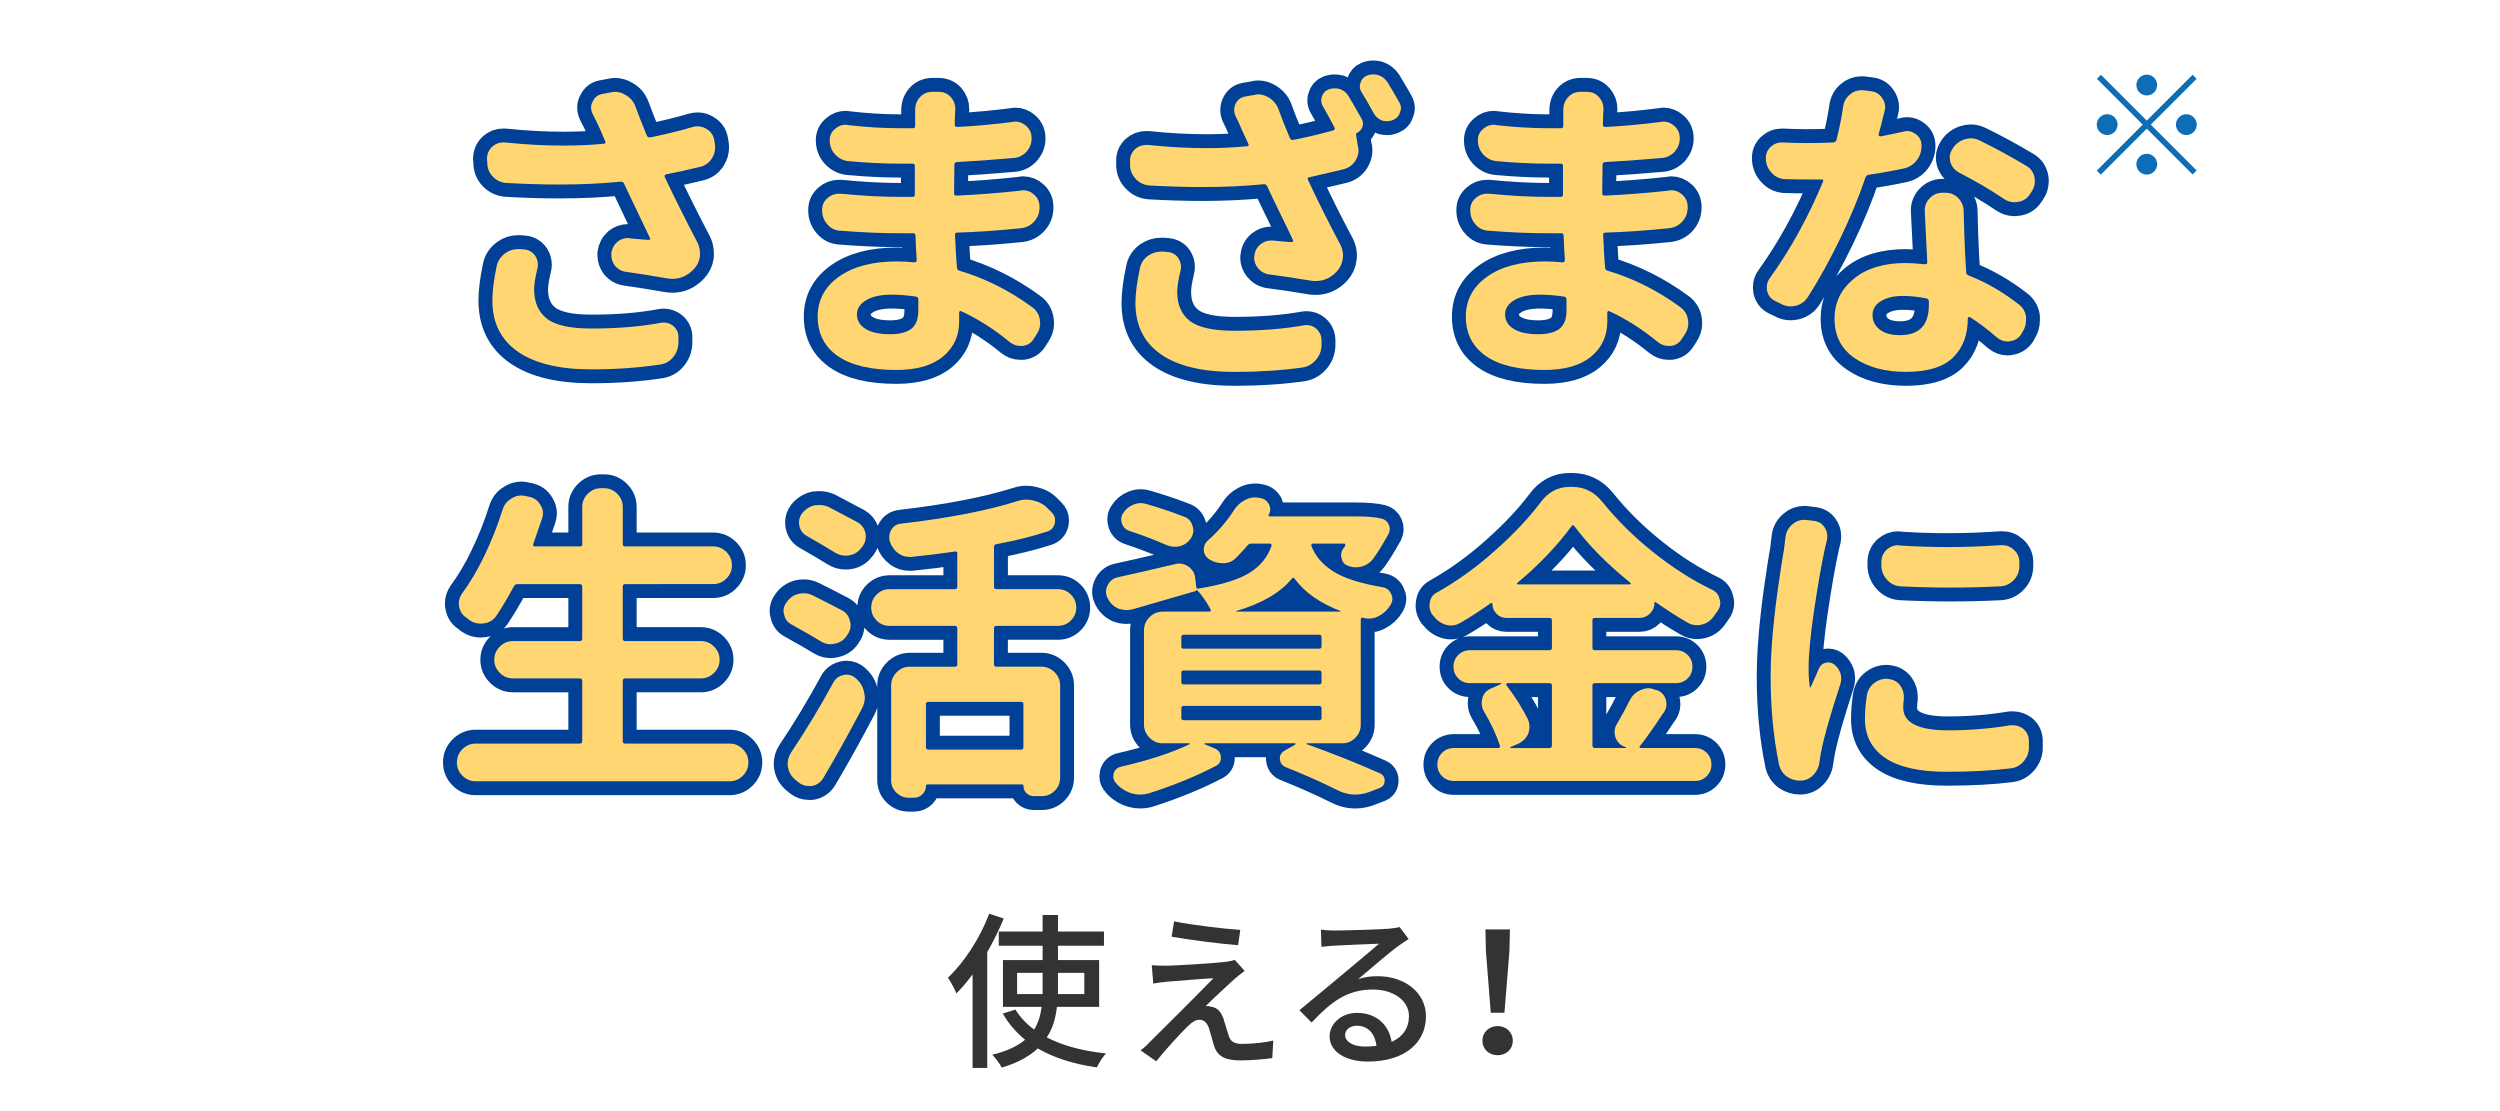
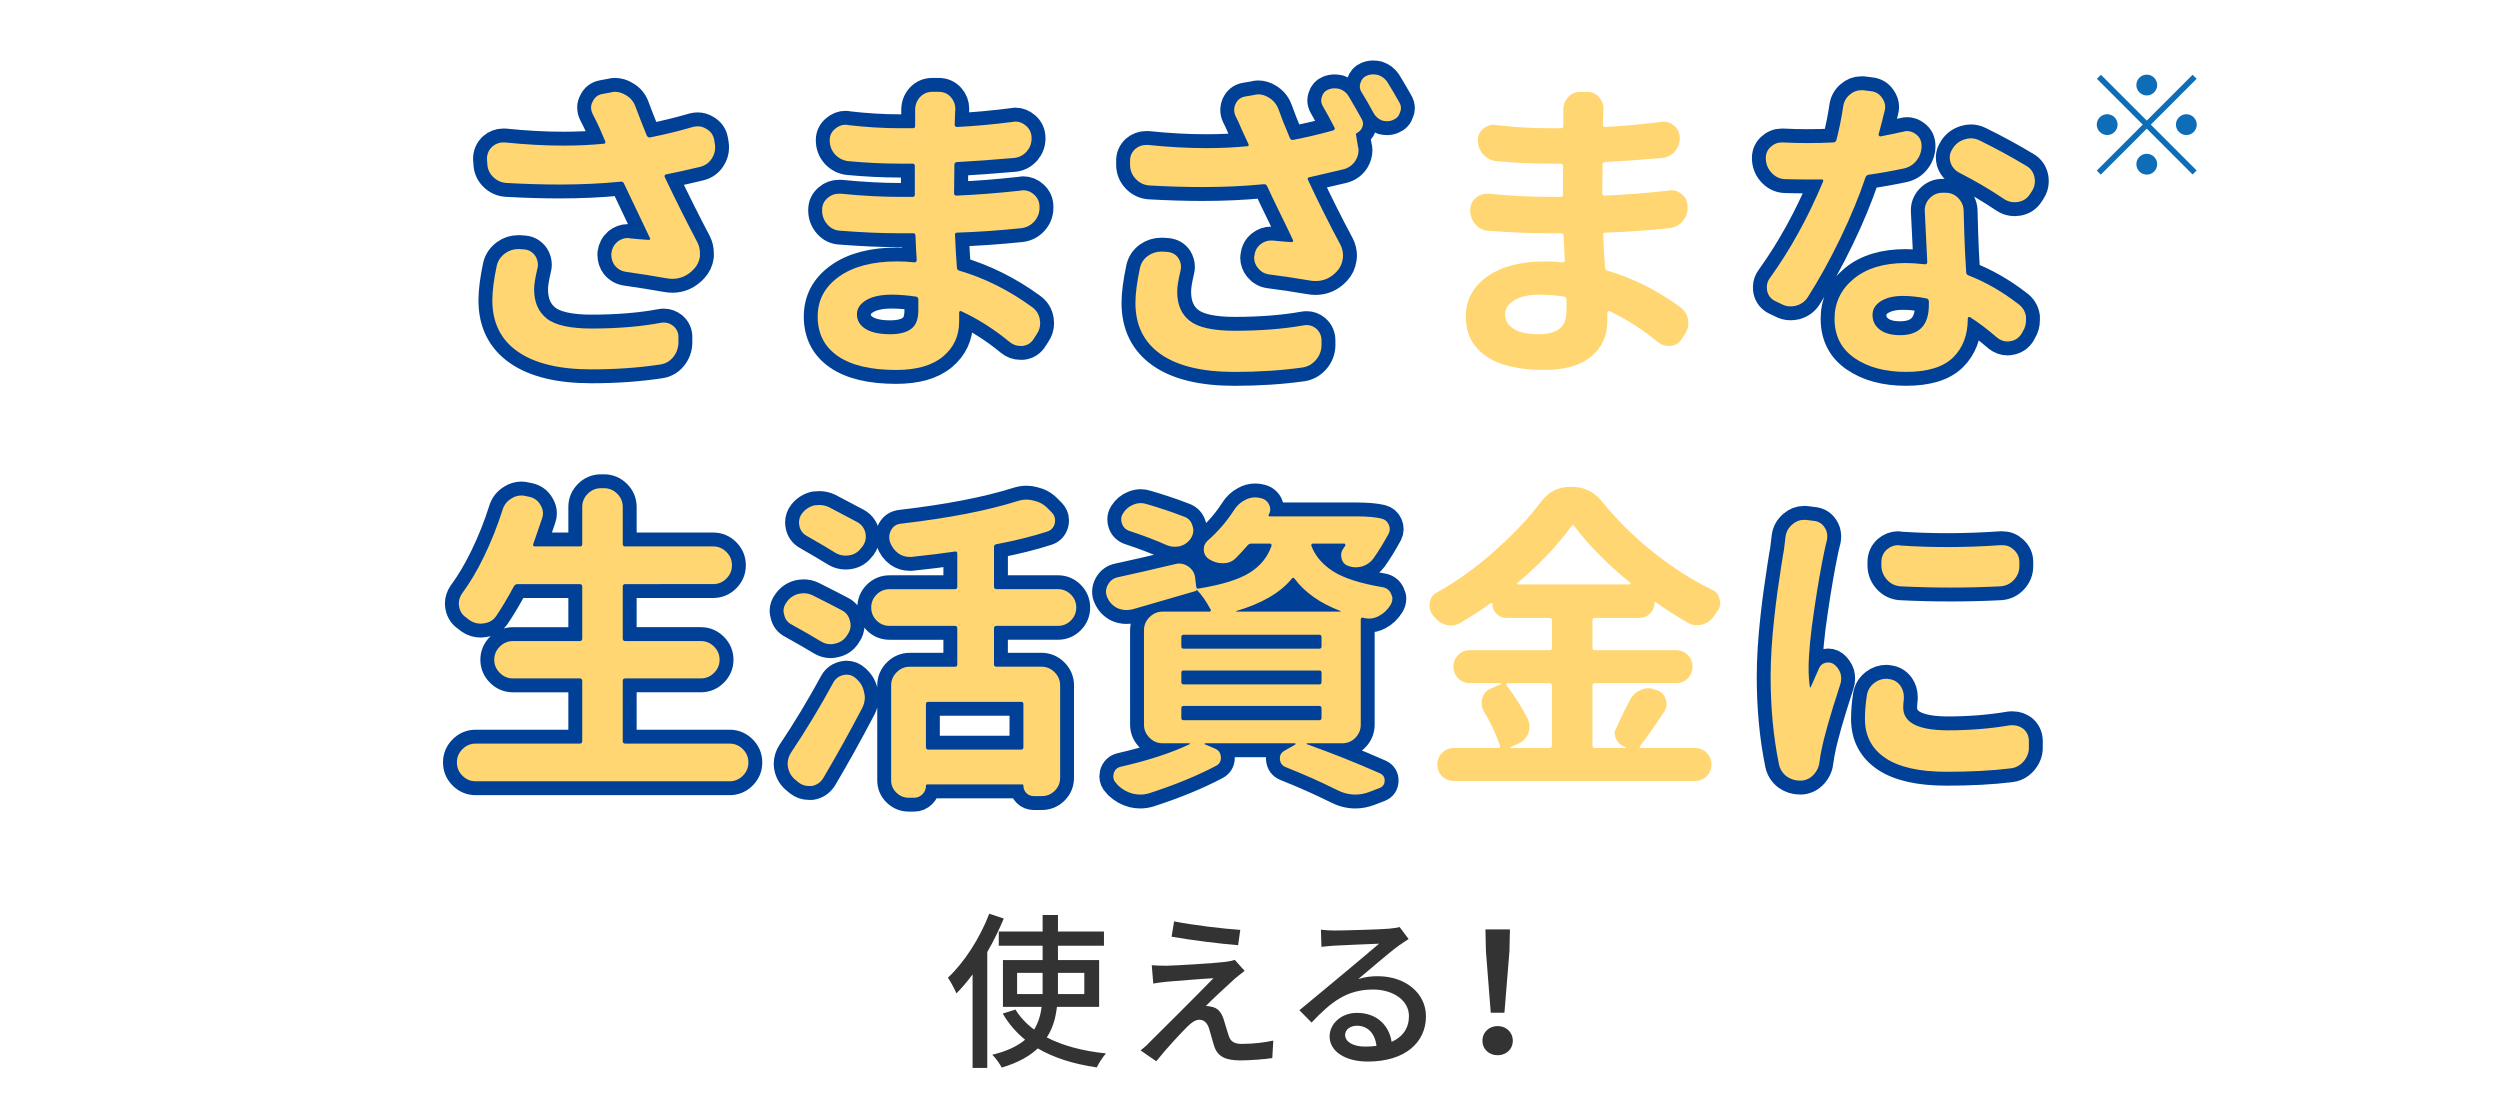
<svg xmlns="http://www.w3.org/2000/svg" version="1.1" width="270px" height="120px" viewBox="25 25 270 120" preserveAspectRatio="none">
  <g display="none">
    <rect x="1.5" y="1.5" display="inline" fill-rule="evenodd" clip-rule="evenodd" fill="#FFFFFF" width="317" height="167" />
    <path display="inline" fill="#DCEEFA" d="M317,3v164H3V3H317 M320,0H0v170h320V0L320,0z" />
  </g>
  <g>
    <g>
      <path fill="none" stroke="#004097" stroke-width="3" stroke-linecap="round" stroke-linejoin="round" d="M99.844,38.708    c0.182-0.046,0.353-0.068,0.513-0.068c0.318,0,0.626,0.091,0.923,0.273c0.479,0.273,0.763,0.673,0.854,1.196l0.068,0.41    c0.022,0.137,0.034,0.273,0.034,0.41c0,0.41-0.114,0.798-0.342,1.162c-0.297,0.479-0.718,0.786-1.265,0.923    c-1.208,0.296-2.438,0.569-3.691,0.82c-0.16,0.046-0.205,0.148-0.137,0.308c1.185,2.484,2.358,4.831,3.521,7.041    c0.182,0.365,0.273,0.752,0.273,1.162c0,0.114,0,0.229,0,0.342c-0.068,0.524-0.285,0.98-0.649,1.367    c-0.661,0.707-1.436,1.06-2.324,1.06c-0.205,0-0.434-0.022-0.684-0.068c-1.413-0.251-2.849-0.479-4.307-0.684    c-0.502-0.068-0.912-0.296-1.23-0.684c-0.251-0.342-0.376-0.718-0.376-1.128c0-0.068,0-0.137,0-0.205    c0.068-0.501,0.284-0.911,0.649-1.23c0.342-0.273,0.718-0.41,1.128-0.41c0.068,0,0.137,0.012,0.205,0.034    c0.934,0.091,1.617,0.148,2.051,0.171c0.068,0,0.119-0.022,0.154-0.068c0.033-0.045,0.027-0.091-0.018-0.137    c-1.846-3.851-2.78-5.811-2.803-5.879c-0.068-0.159-0.194-0.228-0.376-0.205c-2.051,0.205-4.238,0.308-6.563,0.308    c-1.823,0-3.749-0.057-5.776-0.171c-0.57-0.045-1.055-0.273-1.453-0.684s-0.598-0.911-0.598-1.504l-0.034-0.41    c0-0.523,0.193-0.969,0.581-1.333c0.342-0.296,0.729-0.444,1.162-0.444c0.068,0,0.137,0,0.205,0    c2.21,0.229,4.329,0.342,6.357,0.342c1.504,0,2.95-0.068,4.341-0.205c0.068,0,0.113-0.028,0.137-0.086    c0.022-0.057,0.022-0.107,0-0.153c-0.205-0.456-0.41-0.935-0.615-1.436c-0.297-0.638-0.547-1.15-0.752-1.538    c-0.114-0.228-0.171-0.467-0.171-0.718c0-0.205,0.057-0.41,0.171-0.615c0.205-0.456,0.547-0.729,1.025-0.82l0.923-0.171    c0.159-0.045,0.308-0.068,0.444-0.068c0.41,0,0.797,0.114,1.162,0.342c0.501,0.273,0.854,0.684,1.06,1.23    c0.318,0.866,0.729,1.914,1.23,3.145c0.068,0.16,0.193,0.229,0.376,0.205C96.825,39.518,98.363,39.141,99.844,38.708z     M78.653,53.679c0.137-0.547,0.444-0.991,0.923-1.333c0.41-0.296,0.865-0.444,1.367-0.444c0.068,0,0.137,0,0.205,0l0.479,0.034    c0.501,0.046,0.899,0.285,1.196,0.718c0.182,0.296,0.273,0.615,0.273,0.957c0,0.137-0.023,0.285-0.068,0.444    c-0.229,0.957-0.342,1.687-0.342,2.188c0,1.391,0.455,2.443,1.367,3.162c0.911,0.717,2.518,1.076,4.819,1.076    c2.803,0,5.298-0.205,7.485-0.615c0.113-0.022,0.228-0.034,0.342-0.034c0.364,0,0.706,0.126,1.025,0.376    c0.387,0.342,0.569,0.764,0.547,1.265v0.581c-0.023,0.593-0.223,1.111-0.598,1.555c-0.377,0.445-0.861,0.701-1.453,0.77    c-2.279,0.342-4.729,0.513-7.349,0.513c-3.464,0-6.113-0.638-7.946-1.914c-1.835-1.276-2.752-3.122-2.752-5.537    C78.174,56.436,78.333,55.183,78.653,53.679z" />
      <path fill="none" stroke="#004097" stroke-width="3" stroke-linecap="round" stroke-linejoin="round" d="M136.451,58.156    c0.479,0.342,0.763,0.798,0.854,1.367c0.022,0.137,0.034,0.262,0.034,0.376c0,0.433-0.126,0.832-0.376,1.196l-0.308,0.479    c-0.273,0.456-0.673,0.718-1.196,0.786c-0.092,0-0.183,0-0.273,0c-0.41,0-0.786-0.137-1.128-0.41    c-1.687-1.39-3.441-2.507-5.264-3.35c-0.046-0.022-0.092-0.017-0.137,0.017c-0.046,0.035-0.068,0.074-0.068,0.12    c0,0.251,0,0.581,0,0.991c0,1.55-0.581,2.809-1.743,3.777c-1.162,0.968-2.849,1.452-5.059,1.452c-2.758,0-4.859-0.501-6.307-1.504    s-2.17-2.427-2.17-4.272c0-1.777,0.77-3.213,2.307-4.307c1.539-1.094,3.629-1.641,6.272-1.641c0.638,0,1.265,0.034,1.88,0.103    c0.068,0,0.125-0.022,0.171-0.068c0.045-0.046,0.068-0.103,0.068-0.171c-0.046-0.615-0.092-1.492-0.137-2.632    c0-0.183-0.08-0.273-0.239-0.273h-1.538c-1.892,0-3.999-0.091-6.323-0.273c-0.57-0.022-1.043-0.251-1.418-0.684    c-0.377-0.433-0.564-0.935-0.564-1.504v-0.068c0-0.524,0.205-0.957,0.615-1.299c0.342-0.296,0.74-0.444,1.196-0.444    c0.068,0,0.137,0,0.205,0c2.324,0.229,4.443,0.342,6.357,0.342h1.401c0.159,0,0.239-0.08,0.239-0.239v-3.11    c0-0.159-0.08-0.239-0.239-0.239h-1.401c-1.755,0-3.612-0.091-5.571-0.273c-0.547-0.068-1.015-0.308-1.401-0.718    c-0.388-0.433-0.581-0.945-0.581-1.538c0-0.501,0.193-0.911,0.581-1.23c0.342-0.296,0.718-0.444,1.128-0.444    c0.091,0,0.171,0.012,0.239,0.034c1.959,0.228,3.816,0.342,5.571,0.342h1.47c0.159,0,0.239-0.079,0.239-0.239v-1.333v-0.41    c0-0.524,0.171-0.979,0.513-1.367c0.364-0.388,0.809-0.581,1.333-0.581h0.684c0.547,0,0.991,0.193,1.333,0.581    c0.318,0.364,0.479,0.786,0.479,1.265l-0.034,0.581l-0.034,1.128c0,0.16,0.091,0.239,0.273,0.239    c1.868-0.091,3.873-0.273,6.016-0.547c0.091-0.022,0.182-0.034,0.273-0.034c0.41,0,0.786,0.148,1.128,0.444    c0.41,0.342,0.615,0.798,0.615,1.367c0,0.524-0.171,0.991-0.513,1.401c-0.388,0.434-0.854,0.672-1.401,0.718    c-2.348,0.205-4.398,0.354-6.152,0.444c-0.183,0.023-0.273,0.114-0.273,0.273l-0.034,3.11c0,0.159,0.091,0.239,0.273,0.239    c2.188-0.091,4.512-0.273,6.973-0.547c0.068-0.022,0.137-0.034,0.205-0.034c0.455,0,0.854,0.159,1.196,0.479    c0.387,0.342,0.581,0.786,0.581,1.333v0.068c0,0.57-0.188,1.065-0.563,1.486c-0.377,0.422-0.85,0.667-1.419,0.735    c-2.416,0.251-4.717,0.41-6.904,0.479c-0.183,0-0.263,0.091-0.239,0.273c0.068,1.618,0.137,2.78,0.205,3.486    c0,0.183,0.079,0.296,0.239,0.342C131.369,55.046,133.99,56.356,136.451,58.156z M124.18,58.532c0-0.501,0-0.911,0-1.23    c-0.023-0.159-0.114-0.251-0.273-0.273c-0.957-0.137-1.823-0.205-2.598-0.205c-1.186,0-2.108,0.2-2.769,0.599    c-0.661,0.398-0.991,0.905-0.991,1.521c0,0.661,0.308,1.185,0.923,1.572s1.504,0.581,2.666,0.581c1.002,0,1.761-0.193,2.272-0.581    C123.924,60.127,124.18,59.467,124.18,58.532z" />
      <path fill="none" stroke="#004097" stroke-width="3" stroke-linecap="round" stroke-linejoin="round" d="M167.896,36.521    c-0.137-0.228-0.205-0.456-0.205-0.684c0-0.114,0.022-0.239,0.068-0.376c0.113-0.387,0.342-0.649,0.684-0.786    c0.228-0.091,0.455-0.137,0.684-0.137c0.182,0,0.364,0.022,0.547,0.068c0.41,0.137,0.729,0.388,0.957,0.752    c0.501,0.843,0.979,1.675,1.436,2.495c0.159,0.297,0.182,0.587,0.068,0.871c-0.114,0.285-0.308,0.496-0.581,0.633    c-0.092,0.046-0.126,0.114-0.103,0.205l0.205,1.23c0.045,0.137,0.068,0.273,0.068,0.41c0,0.41-0.114,0.798-0.342,1.162    c-0.319,0.479-0.752,0.786-1.299,0.923c-1.23,0.296-2.45,0.581-3.657,0.854c-0.183,0.023-0.239,0.114-0.171,0.273    c1.094,2.348,2.267,4.694,3.521,7.041c0.182,0.365,0.273,0.752,0.273,1.162c0,0.114-0.012,0.229-0.034,0.342    c-0.068,0.524-0.285,0.98-0.649,1.367c-0.639,0.684-1.401,1.025-2.29,1.025c-0.229,0-0.456-0.022-0.684-0.068    c-1.322-0.228-2.769-0.444-4.341-0.649c-0.479-0.068-0.878-0.296-1.196-0.684c-0.273-0.342-0.41-0.718-0.41-1.128    c0-0.068,0.011-0.137,0.034-0.205c0.045-0.501,0.262-0.911,0.649-1.23c0.342-0.273,0.718-0.41,1.128-0.41c0.068,0,0.137,0,0.205,0    c0.889,0.092,1.572,0.148,2.051,0.171c0.045,0,0.086-0.022,0.119-0.068c0.035-0.046,0.04-0.091,0.018-0.137    c-0.205-0.456-0.639-1.355-1.299-2.7c-0.661-1.344-1.162-2.393-1.504-3.145c-0.068-0.137-0.183-0.205-0.342-0.205    c-2.074,0.205-4.272,0.308-6.597,0.308c-1.846,0-3.771-0.057-5.776-0.171c-0.57-0.045-1.055-0.273-1.453-0.684    s-0.609-0.9-0.632-1.47v-0.444c-0.023-0.523,0.159-0.969,0.547-1.333c0.342-0.296,0.74-0.444,1.196-0.444c0.068,0,0.137,0,0.205,0    c2.21,0.229,4.317,0.342,6.323,0.342c1.504,0,2.962-0.068,4.375-0.205c0.159,0,0.205-0.08,0.137-0.239l-0.649-1.401    c-0.319-0.752-0.559-1.275-0.718-1.572c-0.114-0.228-0.171-0.455-0.171-0.684c0-0.228,0.045-0.444,0.137-0.649    c0.205-0.456,0.547-0.729,1.025-0.82l0.991-0.171c0.137-0.045,0.284-0.068,0.444-0.068c0.387,0,0.763,0.114,1.128,0.342    c0.501,0.297,0.854,0.718,1.06,1.265c0.296,0.843,0.706,1.88,1.23,3.11c0.068,0.16,0.182,0.229,0.342,0.205    c1.504-0.296,2.95-0.638,4.341-1.025c0.159-0.068,0.205-0.171,0.137-0.308C168.693,37.934,168.283,37.182,167.896,36.521z     M148.106,53.986c0.113-0.569,0.41-1.025,0.889-1.367c0.433-0.296,0.899-0.444,1.401-0.444c0.068,0,0.137,0,0.205,0l0.479,0.034    c0.523,0.046,0.923,0.273,1.196,0.684c0.182,0.297,0.273,0.604,0.273,0.923c0,0.159-0.023,0.319-0.068,0.479    c-0.229,0.957-0.342,1.698-0.342,2.222c0,1.391,0.455,2.438,1.367,3.145c0.911,0.707,2.518,1.06,4.819,1.06    c2.779,0,5.264-0.193,7.451-0.581c0.113-0.022,0.228-0.034,0.342-0.034c0.387,0,0.729,0.126,1.025,0.376    c0.387,0.342,0.581,0.775,0.581,1.299v0.547c-0.023,0.593-0.229,1.111-0.615,1.555c-0.388,0.445-0.866,0.713-1.436,0.804    c-2.279,0.319-4.729,0.479-7.349,0.479c-3.486,0-6.142-0.638-7.964-1.914c-1.823-1.276-2.734-3.122-2.734-5.537    C147.627,56.732,147.787,55.49,148.106,53.986z M172.066,34.982c-0.137-0.205-0.205-0.422-0.205-0.649    c0-0.137,0.022-0.262,0.068-0.376c0.113-0.387,0.342-0.649,0.684-0.786c0.228-0.091,0.455-0.137,0.684-0.137    c0.182,0,0.364,0.022,0.547,0.068c0.41,0.137,0.74,0.388,0.991,0.752c0.433,0.706,0.854,1.425,1.265,2.153    c0.137,0.229,0.205,0.456,0.205,0.684c0,0.137-0.034,0.285-0.103,0.444c-0.114,0.388-0.365,0.661-0.752,0.82    c-0.205,0.091-0.422,0.137-0.649,0.137c-0.16,0-0.331-0.022-0.513-0.068c-0.41-0.159-0.718-0.421-0.923-0.786    C172.909,36.396,172.476,35.644,172.066,34.982z" />
-       <path fill="none" stroke="#004097" stroke-width="3" stroke-linecap="round" stroke-linejoin="round" d="M206.451,58.156    c0.479,0.342,0.763,0.798,0.854,1.367c0.022,0.137,0.034,0.262,0.034,0.376c0,0.433-0.126,0.832-0.376,1.196l-0.308,0.479    c-0.273,0.456-0.673,0.718-1.196,0.786c-0.092,0-0.183,0-0.273,0c-0.41,0-0.786-0.137-1.128-0.41    c-1.687-1.39-3.441-2.507-5.264-3.35c-0.046-0.022-0.092-0.017-0.137,0.017c-0.046,0.035-0.068,0.074-0.068,0.12    c0,0.251,0,0.581,0,0.991c0,1.55-0.581,2.809-1.743,3.777c-1.162,0.968-2.849,1.452-5.059,1.452c-2.758,0-4.859-0.501-6.307-1.504    s-2.17-2.427-2.17-4.272c0-1.777,0.77-3.213,2.307-4.307c1.539-1.094,3.629-1.641,6.272-1.641c0.638,0,1.265,0.034,1.88,0.103    c0.068,0,0.125-0.022,0.171-0.068c0.045-0.046,0.068-0.103,0.068-0.171c-0.046-0.615-0.092-1.492-0.137-2.632    c0-0.183-0.08-0.273-0.239-0.273h-1.538c-1.892,0-3.999-0.091-6.323-0.273c-0.57-0.022-1.043-0.251-1.418-0.684    c-0.377-0.433-0.564-0.935-0.564-1.504v-0.068c0-0.524,0.205-0.957,0.615-1.299c0.342-0.296,0.74-0.444,1.196-0.444    c0.068,0,0.137,0,0.205,0c2.324,0.229,4.443,0.342,6.357,0.342h1.401c0.159,0,0.239-0.08,0.239-0.239v-3.11    c0-0.159-0.08-0.239-0.239-0.239h-1.401c-1.755,0-3.612-0.091-5.571-0.273c-0.547-0.068-1.015-0.308-1.401-0.718    c-0.388-0.433-0.581-0.945-0.581-1.538c0-0.501,0.193-0.911,0.581-1.23c0.342-0.296,0.718-0.444,1.128-0.444    c0.091,0,0.171,0.012,0.239,0.034c1.959,0.228,3.816,0.342,5.571,0.342h1.47c0.159,0,0.239-0.079,0.239-0.239v-1.333v-0.41    c0-0.524,0.171-0.979,0.513-1.367c0.364-0.388,0.809-0.581,1.333-0.581h0.684c0.547,0,0.991,0.193,1.333,0.581    c0.318,0.364,0.479,0.786,0.479,1.265l-0.034,0.581l-0.034,1.128c0,0.16,0.091,0.239,0.273,0.239    c1.868-0.091,3.873-0.273,6.016-0.547c0.091-0.022,0.182-0.034,0.273-0.034c0.41,0,0.786,0.148,1.128,0.444    c0.41,0.342,0.615,0.798,0.615,1.367c0,0.524-0.171,0.991-0.513,1.401c-0.388,0.434-0.854,0.672-1.401,0.718    c-2.348,0.205-4.398,0.354-6.152,0.444c-0.183,0.023-0.273,0.114-0.273,0.273l-0.034,3.11c0,0.159,0.091,0.239,0.273,0.239    c2.188-0.091,4.512-0.273,6.973-0.547c0.068-0.022,0.137-0.034,0.205-0.034c0.455,0,0.854,0.159,1.196,0.479    c0.387,0.342,0.581,0.786,0.581,1.333v0.068c0,0.57-0.188,1.065-0.563,1.486c-0.377,0.422-0.85,0.667-1.419,0.735    c-2.416,0.251-4.717,0.41-6.904,0.479c-0.183,0-0.263,0.091-0.239,0.273c0.068,1.618,0.137,2.78,0.205,3.486    c0,0.183,0.079,0.296,0.239,0.342C201.369,55.046,203.99,56.356,206.451,58.156z M194.18,58.532c0-0.501,0-0.911,0-1.23    c-0.023-0.159-0.114-0.251-0.273-0.273c-0.957-0.137-1.823-0.205-2.598-0.205c-1.186,0-2.108,0.2-2.769,0.599    c-0.661,0.398-0.991,0.905-0.991,1.521c0,0.661,0.308,1.185,0.923,1.572s1.504,0.581,2.666,0.581c1.002,0,1.761-0.193,2.272-0.581    C193.924,60.127,194.18,59.467,194.18,58.532z" />
      <path fill="none" stroke="#004097" stroke-width="3" stroke-linecap="round" stroke-linejoin="round" d="M230.547,39.221    c0.137-0.045,0.273-0.068,0.41-0.068c0.342,0,0.66,0.114,0.957,0.342c0.41,0.297,0.615,0.718,0.615,1.265    c0,0.569-0.171,1.083-0.513,1.538c-0.342,0.456-0.798,0.752-1.367,0.889c-1.276,0.273-2.553,0.502-3.828,0.684    c-0.16,0.023-0.273,0.114-0.342,0.273c-0.707,2.097-1.618,4.301-2.734,6.613c-1.117,2.313-2.279,4.416-3.486,6.307    c-0.297,0.479-0.729,0.798-1.299,0.957c-0.205,0.046-0.399,0.068-0.581,0.068c-0.365,0-0.707-0.091-1.025-0.273l-0.649-0.308    c-0.456-0.228-0.741-0.593-0.854-1.094c-0.023-0.137-0.034-0.273-0.034-0.41c0-0.364,0.113-0.694,0.342-0.991    c2.21-3.076,4.124-6.551,5.742-10.425c0.022-0.046,0.017-0.097-0.017-0.153c-0.035-0.057-0.086-0.074-0.154-0.052    c-0.342,0-0.854,0-1.538,0c-0.775,0-1.55-0.011-2.324-0.034c-0.57,0-1.06-0.205-1.47-0.615s-0.639-0.9-0.684-1.47v-0.034    c-0.046-0.523,0.113-0.969,0.479-1.333c0.364-0.342,0.774-0.513,1.23-0.513c0.045,0,0.091,0,0.137,0    c0.911,0.046,1.777,0.068,2.598,0.068c0.957,0,1.914-0.022,2.871-0.068c0.159-0.022,0.262-0.113,0.308-0.273    c0.318-1.253,0.558-2.438,0.718-3.555c0.068-0.547,0.308-0.991,0.718-1.333c0.364-0.319,0.774-0.479,1.23-0.479    c0.091,0,0.171,0,0.239,0l0.786,0.103c0.523,0.046,0.934,0.285,1.23,0.718c0.228,0.319,0.342,0.649,0.342,0.991    c0,0.137-0.023,0.285-0.068,0.444c-0.229,0.957-0.444,1.8-0.649,2.529c0,0.046,0.018,0.091,0.051,0.137    c0.035,0.046,0.086,0.068,0.154,0.068C228.907,39.574,229.727,39.403,230.547,39.221z M232.872,47.731    c0-0.501,0.171-0.935,0.513-1.299c0.387-0.41,0.854-0.615,1.401-0.615h0.342c0.547,0,1.008,0.2,1.385,0.599    c0.375,0.398,0.563,0.871,0.563,1.418c0,0.046,0.022,0.854,0.068,2.427c0.045,1.413,0.113,2.792,0.205,4.136    c0,0.16,0.079,0.273,0.239,0.342c1.868,0.729,3.657,1.755,5.366,3.076c0.479,0.342,0.763,0.798,0.854,1.367    c0,0.137,0,0.273,0,0.41c0,0.434-0.114,0.832-0.342,1.196l-0.171,0.308c-0.297,0.434-0.695,0.684-1.196,0.752    c-0.092,0.023-0.183,0.034-0.273,0.034c-0.41,0-0.786-0.137-1.128-0.41c-1.025-0.889-2.006-1.629-2.939-2.222    c-0.068-0.022-0.126-0.022-0.171,0c-0.046,0.023-0.068,0.068-0.068,0.137v0.034c0,1.755-0.529,3.15-1.59,4.187    c-1.059,1.037-2.751,1.556-5.075,1.556c-2.256,0-4.107-0.495-5.554-1.487c-1.448-0.99-2.171-2.409-2.171-4.255    c0-1.731,0.688-3.167,2.067-4.307s3.253-1.709,5.623-1.709c0.547,0,1.241,0.046,2.085,0.137c0.159,0,0.239-0.079,0.239-0.239    L232.872,47.731z M233.316,57.951v-0.376c0-0.183-0.08-0.296-0.239-0.342c-0.912-0.183-1.767-0.273-2.563-0.273    c-0.98,0-1.772,0.188-2.376,0.563c-0.604,0.377-0.905,0.872-0.905,1.487c0,0.661,0.262,1.19,0.786,1.589    c0.523,0.399,1.253,0.599,2.188,0.599C232.279,61.198,233.316,60.116,233.316,57.951z M243.843,42.912    c0.479,0.273,0.774,0.695,0.889,1.265c0.022,0.137,0.034,0.273,0.034,0.41c0,0.388-0.114,0.752-0.342,1.094l-0.205,0.308    c-0.297,0.456-0.718,0.729-1.265,0.82c-0.137,0.023-0.263,0.034-0.376,0.034c-0.41,0-0.786-0.114-1.128-0.342    c-1.481-1.003-3.11-1.96-4.888-2.871c-0.456-0.251-0.764-0.626-0.923-1.128c-0.046-0.182-0.068-0.354-0.068-0.513    c0-0.319,0.103-0.626,0.308-0.923l0.034-0.068c0.318-0.479,0.752-0.797,1.299-0.957c0.205-0.068,0.421-0.103,0.649-0.103    c0.318,0,0.638,0.08,0.957,0.239C240.619,41.066,242.293,41.979,243.843,42.912z" />
      <path fill="none" stroke="#004097" stroke-width="3" stroke-linecap="round" stroke-linejoin="round" d="M92.256,105.036    c0,0.183,0.091,0.273,0.273,0.273h11.279c0.547,0,1.02,0.2,1.418,0.599s0.599,0.871,0.599,1.418v0.034    c0,0.547-0.2,1.02-0.599,1.419c-0.398,0.398-0.871,0.598-1.418,0.598H76.363c-0.547,0-1.021-0.199-1.419-0.598    c-0.398-0.399-0.598-0.872-0.598-1.419v-0.034c0-0.547,0.199-1.02,0.598-1.418s0.872-0.599,1.419-0.599h11.245    c0.182,0,0.273-0.091,0.273-0.273v-6.494c0-0.183-0.092-0.273-0.273-0.273h-7.212c-0.547,0-1.021-0.199-1.419-0.599    c-0.398-0.398-0.598-0.871-0.598-1.418s0.199-1.02,0.598-1.418s0.872-0.599,1.419-0.599h7.212c0.182,0,0.273-0.091,0.273-0.273    v-5.605c0-0.183-0.092-0.273-0.273-0.273h-6.699c-0.183,0-0.319,0.08-0.41,0.239c-0.661,1.23-1.299,2.302-1.914,3.213    c-0.319,0.456-0.764,0.718-1.333,0.786c-0.114,0.022-0.217,0.034-0.308,0.034c-0.456,0-0.866-0.125-1.23-0.376    c-0.114-0.091-0.229-0.183-0.342-0.273c-0.434-0.273-0.695-0.672-0.786-1.196c-0.023-0.113-0.034-0.228-0.034-0.342    c0-0.364,0.113-0.718,0.342-1.06c0.843-1.14,1.629-2.461,2.358-3.965c0.797-1.641,1.47-3.327,2.017-5.059    c0.159-0.547,0.489-0.968,0.991-1.265c0.318-0.205,0.672-0.308,1.06-0.308c0.159,0,0.318,0.022,0.479,0.068l0.342,0.068    c0.547,0.114,0.957,0.41,1.23,0.889c0.182,0.296,0.273,0.593,0.273,0.889c0,0.205-0.034,0.399-0.103,0.581    c-0.273,0.82-0.593,1.743-0.957,2.769c-0.023,0.068-0.017,0.126,0.017,0.171c0.035,0.046,0.086,0.068,0.154,0.068h4.888    c0.159,0,0.239-0.08,0.239-0.239v-4.033c0-0.547,0.199-1.02,0.598-1.419c0.398-0.398,0.872-0.598,1.419-0.598h0.342    c0.547,0,1.02,0.199,1.419,0.598c0.397,0.399,0.598,0.872,0.598,1.419v4.033c0,0.159,0.091,0.239,0.273,0.239h9.502    c0.547,0,1.02,0.199,1.418,0.598c0.398,0.399,0.599,0.872,0.599,1.419v0.034c0,0.547-0.2,1.02-0.599,1.418    c-0.398,0.399-0.871,0.599-1.418,0.599H92.53c-0.183,0-0.273,0.091-0.273,0.273v5.605c0,0.183,0.091,0.273,0.273,0.273h8.169    c0.547,0,1.02,0.2,1.419,0.599c0.397,0.398,0.598,0.871,0.598,1.418s-0.2,1.02-0.598,1.418c-0.399,0.399-0.872,0.599-1.419,0.599    H92.53c-0.183,0-0.273,0.091-0.273,0.273V105.036z" />
      <path fill="none" stroke="#004097" stroke-width="3" stroke-linecap="round" stroke-linejoin="round" d="M115.875,90.886    c0.501,0.251,0.809,0.649,0.923,1.196c0.045,0.137,0.068,0.285,0.068,0.444c0,0.364-0.114,0.706-0.342,1.025l-0.068,0.103    c-0.297,0.456-0.718,0.74-1.265,0.854c-0.16,0.046-0.319,0.068-0.479,0.068c-0.365,0-0.718-0.103-1.06-0.308    c-0.82-0.501-1.869-1.105-3.145-1.812c-0.456-0.228-0.729-0.593-0.82-1.094c-0.046-0.137-0.068-0.262-0.068-0.376    c0-0.342,0.113-0.66,0.342-0.957c0.318-0.455,0.74-0.752,1.265-0.889c0.205-0.045,0.398-0.068,0.581-0.068    c0.342,0,0.672,0.08,0.991,0.239C114.074,89.951,115.099,90.476,115.875,90.886z M113.892,109.069    c-0.297,0.456-0.707,0.729-1.23,0.82c-0.114,0-0.217,0-0.308,0c-0.41,0-0.775-0.126-1.094-0.376l-0.376-0.308    c-0.434-0.364-0.695-0.82-0.786-1.367c-0.023-0.114-0.034-0.228-0.034-0.342c0-0.433,0.125-0.843,0.376-1.23    c1.617-2.415,3.145-4.944,4.58-7.588c0.25-0.433,0.626-0.694,1.128-0.786c0.091-0.022,0.182-0.034,0.273-0.034    c0.387,0,0.729,0.137,1.025,0.41l0.068,0.068c0.455,0.41,0.729,0.911,0.82,1.504c0.045,0.159,0.068,0.319,0.068,0.479    c0,0.41-0.103,0.81-0.308,1.196C116.683,104.205,115.282,106.723,113.892,109.069z M117.583,81.384    c0.479,0.273,0.774,0.673,0.889,1.196c0.022,0.137,0.034,0.273,0.034,0.41c0,0.365-0.126,0.718-0.376,1.06l-0.103,0.103    c-0.319,0.456-0.752,0.729-1.299,0.82c-0.137,0.023-0.273,0.034-0.41,0.034c-0.41,0-0.798-0.114-1.162-0.342    c-0.729-0.456-1.732-1.048-3.008-1.777c-0.456-0.251-0.729-0.626-0.82-1.128c-0.023-0.113-0.034-0.228-0.034-0.342    c0-0.364,0.113-0.695,0.342-0.991c0.342-0.433,0.786-0.718,1.333-0.854c0.182-0.022,0.353-0.034,0.513-0.034    c0.364,0,0.718,0.08,1.06,0.239C115.749,80.416,116.763,80.951,117.583,81.384z M140.655,89.211    c0.387,0.388,0.581,0.854,0.581,1.401s-0.194,1.015-0.581,1.401c-0.388,0.388-0.854,0.581-1.401,0.581h-6.631    c-0.183,0-0.273,0.091-0.273,0.273v3.896c0,0.159,0.091,0.239,0.273,0.239h4.854c0.547,0,1.02,0.199,1.419,0.598    c0.397,0.399,0.598,0.872,0.598,1.419v9.98c0,0.547-0.194,1.014-0.581,1.401c-0.388,0.387-0.854,0.581-1.401,0.581h-0.854    c-0.319,0-0.587-0.108-0.804-0.325s-0.324-0.484-0.324-0.803c0-0.092-0.046-0.137-0.137-0.137h-10.22    c-0.114,0-0.171,0.057-0.171,0.171c0,0.342-0.126,0.638-0.376,0.889c-0.251,0.251-0.547,0.376-0.889,0.376h-0.615    c-0.502,0-0.94-0.183-1.315-0.547c-0.377-0.365-0.564-0.809-0.564-1.333V99.021c0-0.547,0.199-1.02,0.598-1.419    c0.398-0.398,0.872-0.598,1.419-0.598h4.888c0.159,0,0.239-0.08,0.239-0.239v-3.896c0-0.183-0.08-0.273-0.239-0.273h-7.075    c-0.547,0-1.015-0.193-1.401-0.581c-0.388-0.387-0.581-0.854-0.581-1.401s0.193-1.014,0.581-1.401    c0.387-0.387,0.854-0.581,1.401-0.581h7.075c0.159,0,0.239-0.091,0.239-0.273v-3.589c0-0.159-0.08-0.228-0.239-0.205    c-1.391,0.205-2.963,0.398-4.717,0.581c-0.068,0-0.137,0-0.205,0c-0.434,0-0.832-0.125-1.196-0.376    c-0.434-0.318-0.741-0.74-0.923-1.265c-0.046-0.159-0.068-0.33-0.068-0.513c0-0.25,0.068-0.501,0.205-0.752    c0.228-0.41,0.581-0.638,1.06-0.684c5.104-0.592,9.285-1.401,12.544-2.427c0.342-0.114,0.684-0.171,1.025-0.171    c0.25,0,0.501,0.034,0.752,0.103c0.615,0.137,1.128,0.422,1.538,0.854l0.41,0.41c0.25,0.251,0.376,0.535,0.376,0.854    c0,0.114-0.012,0.228-0.034,0.342c-0.114,0.456-0.388,0.752-0.82,0.889c-1.618,0.524-3.452,0.979-5.503,1.367    c-0.16,0.022-0.239,0.126-0.239,0.308v4.272c0,0.183,0.091,0.273,0.273,0.273h6.631C139.8,88.63,140.267,88.824,140.655,89.211z     M135.289,105.959c0.159,0,0.239-0.091,0.239-0.273v-4.648c0-0.159-0.08-0.239-0.239-0.239h-10.015    c-0.183,0-0.273,0.08-0.273,0.239v4.648c0,0.183,0.091,0.273,0.273,0.273H135.289z" />
      <path fill="none" stroke="#004097" stroke-width="3" stroke-linecap="round" stroke-linejoin="round" d="M171.963,103.259    c0,0.547-0.194,1.021-0.581,1.419c-0.388,0.398-0.866,0.598-1.436,0.598h-3.76c-0.046,0-0.068,0.012-0.068,0.034    s0.011,0.046,0.034,0.068c2.688,0.957,5.32,2.005,7.896,3.145c0.342,0.159,0.507,0.427,0.495,0.804    c-0.012,0.375-0.188,0.632-0.529,0.769l-1.06,0.41c-0.524,0.205-1.049,0.308-1.572,0.308c-0.707,0-1.401-0.183-2.085-0.547    c-1.641-0.82-3.464-1.629-5.469-2.427c-0.365-0.159-0.564-0.438-0.598-0.837c-0.035-0.398,0.119-0.701,0.461-0.906l1.196-0.684    c0.022-0.022,0.034-0.051,0.034-0.086c0-0.033-0.023-0.051-0.068-0.051h-9.707c-0.023,0-0.04,0.018-0.051,0.051    c-0.013,0.035-0.007,0.052,0.017,0.052l1.128,0.479c0.41,0.183,0.615,0.513,0.615,0.991c0,0.388-0.171,0.672-0.513,0.854    c-2.074,1.094-4.489,2.085-7.246,2.974c-0.319,0.091-0.639,0.137-0.957,0.137c-0.273,0-0.547-0.034-0.82-0.103    c-0.593-0.159-1.117-0.456-1.572-0.889c-0.068-0.091-0.137-0.171-0.205-0.239c-0.205-0.205-0.308-0.444-0.308-0.718    c0-0.091,0.011-0.194,0.034-0.308c0.113-0.41,0.376-0.66,0.786-0.752c2.984-0.684,5.457-1.492,7.417-2.427    c0.022,0,0.034-0.017,0.034-0.052c0-0.033-0.023-0.051-0.068-0.051h-2.871c-0.547,0-1.021-0.199-1.418-0.598    c-0.399-0.398-0.599-0.872-0.599-1.419V93.073c0-0.547,0.199-1.02,0.599-1.419c0.397-0.398,0.871-0.598,1.418-0.598h5.059    c0.045,0,0.086-0.022,0.119-0.068c0.035-0.045,0.04-0.091,0.018-0.137c-0.502-0.934-1.015-1.663-1.538-2.188    c0.022,0.092-0.012,0.148-0.103,0.171c-3.008,0.866-5.287,1.526-6.836,1.982c-0.229,0.046-0.444,0.068-0.649,0.068    c-0.319,0-0.639-0.068-0.957-0.205c-0.502-0.251-0.866-0.638-1.094-1.162c-0.092-0.205-0.137-0.41-0.137-0.615    c0-0.251,0.068-0.501,0.205-0.752c0.25-0.456,0.626-0.729,1.128-0.82c1.48-0.319,3.521-0.786,6.118-1.401    c0.159-0.045,0.308-0.068,0.444-0.068c0.364,0,0.706,0.114,1.025,0.342c0.433,0.319,0.672,0.74,0.718,1.265l0.103,0.889    c0.022,0.183,0.113,0.251,0.273,0.205c2.506-0.41,4.341-0.979,5.503-1.709s1.948-1.697,2.358-2.905    c0.022-0.045,0.018-0.097-0.018-0.154c-0.033-0.057-0.085-0.085-0.153-0.085h-2.017c-0.16,0-0.297,0.068-0.41,0.205    c-0.41,0.479-0.832,0.935-1.265,1.367c-0.365,0.364-0.82,0.547-1.367,0.547h-0.034c-0.524,0-1.003-0.137-1.436-0.41    c-0.41-0.251-0.615-0.615-0.615-1.094c0-0.364,0.137-0.672,0.41-0.923c1.116-0.979,2.062-2.073,2.837-3.281    c0.296-0.479,0.684-0.843,1.162-1.094c0.364-0.205,0.74-0.308,1.128-0.308c0.137,0,0.273,0.012,0.41,0.034l0.137,0.034    c0.433,0.068,0.752,0.296,0.957,0.684c0.091,0.183,0.137,0.364,0.137,0.547s-0.058,0.376-0.171,0.581    c-0.023,0.046-0.023,0.086,0,0.119c0.022,0.035,0.057,0.052,0.103,0.052h9.297c1.23,0,2.164,0.08,2.803,0.239    c0.364,0.092,0.62,0.308,0.77,0.649c0.147,0.342,0.142,0.673-0.018,0.991c-0.547,1.003-1.094,1.892-1.641,2.666    c-0.297,0.41-0.695,0.695-1.196,0.854c-0.229,0.068-0.468,0.103-0.718,0.103c-0.251,0-0.502-0.045-0.752-0.137    c-0.388-0.113-0.639-0.364-0.752-0.752c-0.046-0.137-0.068-0.273-0.068-0.41c0-0.25,0.068-0.479,0.205-0.684    c0.091-0.113,0.171-0.228,0.239-0.342c0.022-0.045,0.022-0.097,0-0.154c-0.023-0.057-0.058-0.085-0.103-0.085h-3.384    c-0.068,0-0.12,0.028-0.153,0.085c-0.035,0.058-0.041,0.109-0.018,0.154c0.41,1.094,1.19,2.012,2.342,2.752    c1.149,0.74,2.944,1.315,5.383,1.726c0.433,0.091,0.729,0.331,0.889,0.718c0.091,0.183,0.137,0.354,0.137,0.513    c0,0.228-0.068,0.456-0.205,0.684c-0.319,0.524-0.741,0.923-1.265,1.196c-0.342,0.183-0.695,0.273-1.06,0.273    c-0.183,0-0.365-0.022-0.547-0.068c-0.023,0-0.046-0.012-0.068-0.034c-0.183-0.022-0.273,0.046-0.273,0.205V103.259z     M152.891,80.803c0.455,0.16,0.752,0.479,0.889,0.957c0.068,0.183,0.103,0.354,0.103,0.513c0,0.273-0.08,0.547-0.239,0.82    c-0.273,0.433-0.661,0.729-1.162,0.889c-0.205,0.046-0.41,0.068-0.615,0.068c-0.273,0-0.559-0.057-0.854-0.171    c-1.23-0.547-2.575-1.06-4.033-1.538c-0.41-0.137-0.684-0.41-0.82-0.82c-0.046-0.137-0.068-0.284-0.068-0.444    c0-0.228,0.068-0.444,0.205-0.649c0.273-0.433,0.638-0.74,1.094-0.923c0.273-0.113,0.547-0.171,0.82-0.171    c0.205,0,0.41,0.034,0.615,0.103C150.236,79.846,151.592,80.302,152.891,80.803z M152.823,93.552c-0.16,0-0.239,0.091-0.239,0.273    v0.991c0,0.16,0.079,0.239,0.239,0.239h14.663c0.159,0,0.239-0.079,0.239-0.239v-0.991c0-0.183-0.08-0.273-0.239-0.273H152.823z     M152.823,97.414c-0.16,0-0.239,0.08-0.239,0.239v0.991c0,0.183,0.079,0.273,0.239,0.273h14.663c0.159,0,0.239-0.091,0.239-0.273    v-0.991c0-0.159-0.08-0.239-0.239-0.239H152.823z M152.823,101.242c-0.16,0-0.239,0.092-0.239,0.273v1.025    c0,0.16,0.079,0.239,0.239,0.239h14.663c0.159,0,0.239-0.079,0.239-0.239v-1.025c0-0.182-0.08-0.273-0.239-0.273H152.823z     M158.531,90.988c-0.023,0-0.034,0.012-0.034,0.034s0.011,0.034,0.034,0.034h11.211c0.022,0,0.039-0.012,0.052-0.034    c0.011-0.022,0.005-0.034-0.018-0.034c-2.211-0.843-3.862-2.005-4.956-3.486c-0.114-0.137-0.217-0.137-0.308,0    C163.282,89.006,161.288,90.168,158.531,90.988z" />
-       <path fill="none" stroke="#004097" stroke-width="3" stroke-linecap="round" stroke-linejoin="round" d="M201.016,100.627    c0.273-0.523,0.66-0.889,1.162-1.094c0.296-0.137,0.581-0.205,0.854-0.205c0.228,0,0.467,0.057,0.718,0.171l0.205,0.034    c0.479,0.183,0.797,0.524,0.957,1.025c0.045,0.16,0.068,0.33,0.068,0.513c0,0.296-0.092,0.581-0.273,0.854    c-0.023,0.023-0.046,0.051-0.068,0.086c-0.023,0.033-0.046,0.063-0.068,0.085c-0.547,0.843-1.037,1.562-1.47,2.153    c-0.342,0.502-0.673,0.945-0.991,1.333c-0.046,0.046-0.058,0.091-0.034,0.137c0.022,0.046,0.057,0.068,0.103,0.068h5.879    c0.501,0,0.923,0.171,1.265,0.513s0.513,0.764,0.513,1.265s-0.171,0.923-0.513,1.265s-0.764,0.513-1.265,0.513h-26.045    c-0.502,0-0.923-0.171-1.265-0.513s-0.513-0.764-0.513-1.265s0.171-0.923,0.513-1.265s0.763-0.513,1.265-0.513h4.785    c0.068,0,0.125-0.022,0.171-0.068c0.045-0.046,0.057-0.103,0.034-0.171c-0.434-1.275-1.015-2.518-1.743-3.726    c-0.16-0.273-0.239-0.569-0.239-0.889c0-0.183,0.022-0.353,0.068-0.513c0.137-0.501,0.444-0.854,0.923-1.06l1.094-0.479    c0.022-0.022,0.034-0.046,0.034-0.068s-0.023-0.034-0.068-0.034h-3.315c-0.502,0-0.923-0.171-1.265-0.513    s-0.513-0.763-0.513-1.265c0-0.501,0.171-0.923,0.513-1.265s0.763-0.513,1.265-0.513h8.579c0.182,0,0.273-0.08,0.273-0.239v-3.008    c0-0.159-0.092-0.239-0.273-0.239h-4.648c-0.41,0-0.764-0.148-1.06-0.444c-0.297-0.296-0.444-0.649-0.444-1.06    c0-0.045-0.018-0.08-0.051-0.103c-0.035-0.022-0.075-0.022-0.12,0c-1.003,0.729-2.108,1.447-3.315,2.153    c-0.319,0.183-0.649,0.273-0.991,0.273c-0.16,0-0.331-0.022-0.513-0.068c-0.547-0.159-0.991-0.467-1.333-0.923    c-0.046-0.046-0.092-0.091-0.137-0.137c-0.229-0.319-0.342-0.661-0.342-1.025c0-0.091,0.011-0.193,0.034-0.308    c0.068-0.501,0.318-0.865,0.752-1.094c2.232-1.253,4.375-2.803,6.426-4.648c1.937-1.731,3.531-3.43,4.785-5.093    c0.82-1.116,1.868-1.675,3.145-1.675h0.273c1.299,0,2.381,0.535,3.247,1.606c1.595,1.982,3.44,3.806,5.537,5.469    c2.051,1.641,4.158,2.985,6.323,4.033c0.455,0.205,0.729,0.559,0.82,1.06c0.045,0.114,0.068,0.239,0.068,0.376    c0,0.319-0.114,0.627-0.342,0.923c-0.114,0.16-0.229,0.319-0.342,0.479c-0.319,0.479-0.752,0.786-1.299,0.923    c-0.183,0.046-0.365,0.068-0.547,0.068c-0.342,0-0.673-0.091-0.991-0.273c-1.186-0.684-2.324-1.413-3.418-2.188    c-0.046-0.046-0.085-0.057-0.12-0.034c-0.033,0.023-0.051,0.057-0.051,0.103c0,0.433-0.16,0.81-0.479,1.128    c-0.319,0.319-0.695,0.479-1.128,0.479h-4.819c-0.183,0-0.273,0.08-0.273,0.239v3.008c0,0.159,0.091,0.239,0.273,0.239h8.75    c0.501,0,0.923,0.171,1.265,0.513s0.513,0.764,0.513,1.265c0,0.502-0.171,0.923-0.513,1.265s-0.764,0.513-1.265,0.513h-8.75    c-0.183,0-0.273,0.08-0.273,0.239v6.494c0,0.183,0.091,0.273,0.273,0.273h3.281c0.045,0,0.068-0.011,0.068-0.034    c0-0.022-0.012-0.045-0.034-0.068l-0.205-0.068c-0.456-0.205-0.764-0.559-0.923-1.06c-0.046-0.183-0.068-0.353-0.068-0.513    c0-0.318,0.091-0.615,0.273-0.889C200.127,102.336,200.583,101.493,201.016,100.627z M192.608,99.021    c0-0.159-0.092-0.239-0.273-0.239h-4.512c-0.068,0-0.114,0.023-0.137,0.068c-0.023,0.046-0.023,0.092,0,0.137    c0.979,1.299,1.754,2.529,2.324,3.691c0.113,0.273,0.171,0.547,0.171,0.82c0,0.251-0.046,0.502-0.137,0.752    c-0.229,0.502-0.604,0.866-1.128,1.094l-0.786,0.342c-0.023,0.023-0.034,0.046-0.034,0.068c0,0.023,0.022,0.034,0.068,0.034h4.17    c0.182,0,0.273-0.091,0.273-0.273V99.021z M188.882,87.946c-0.046,0.022-0.058,0.058-0.034,0.103    c0.022,0.046,0.045,0.068,0.068,0.068h12.1c0.045,0,0.079-0.022,0.103-0.068c0.022-0.045,0.011-0.08-0.034-0.103    c-2.484-2.005-4.501-4.044-6.05-6.118c-0.114-0.137-0.217-0.137-0.308,0C193.131,83.993,191.183,86.032,188.882,87.946z" />
      <path fill="none" stroke="#004097" stroke-width="3" stroke-linecap="round" stroke-linejoin="round" d="M217.833,82.99    c0.068-0.547,0.318-1.002,0.752-1.367c0.364-0.318,0.774-0.479,1.23-0.479c0.068,0,0.137,0,0.205,0l0.82,0.103    c0.523,0.046,0.923,0.273,1.196,0.684c0.205,0.296,0.308,0.615,0.308,0.957c0,0.159-0.012,0.308-0.034,0.444    c-0.114,0.434-0.205,0.82-0.273,1.162c-0.342,1.596-0.713,3.726-1.11,6.392c-0.399,2.666-0.599,4.774-0.599,6.323    c0,0.707,0.045,1.367,0.137,1.982c0,0.023,0.017,0.04,0.052,0.051c0.033,0.012,0.051-0.005,0.051-0.051    c0.205-0.479,0.501-1.15,0.889-2.017c0.137-0.319,0.376-0.519,0.718-0.599c0.342-0.079,0.649-0.017,0.923,0.188    c0.318,0.251,0.547,0.581,0.684,0.991c0.045,0.183,0.068,0.365,0.068,0.547c0,0.205-0.034,0.41-0.103,0.615    c-1.094,3.35-1.777,5.754-2.051,7.212c-0.068,0.319-0.126,0.661-0.171,1.025c-0.046,0.569-0.251,1.06-0.615,1.47    c-0.365,0.41-0.81,0.638-1.333,0.684c-0.068,0-0.137,0-0.205,0c-0.502,0-0.969-0.148-1.401-0.444    c-0.456-0.342-0.741-0.798-0.854-1.367c-0.593-2.917-0.889-6.05-0.889-9.399c0-0.979,0.034-2.011,0.103-3.094    c0.068-1.082,0.165-2.182,0.291-3.298c0.124-1.116,0.238-2.045,0.342-2.786c0.102-0.74,0.232-1.629,0.393-2.666    c0.159-1.036,0.262-1.657,0.308-1.862C217.752,83.64,217.809,83.173,217.833,82.99z M226.617,100.114    c0.091-0.569,0.364-1.025,0.82-1.367c0.387-0.296,0.82-0.444,1.299-0.444c0.091,0,0.171,0.012,0.239,0.034    c0.523,0.046,0.945,0.285,1.265,0.718c0.25,0.365,0.376,0.764,0.376,1.196c0,0.068,0,0.148,0,0.239    c-0.046,0.319-0.068,0.627-0.068,0.923c0,1.641,1.617,2.461,4.854,2.461c2.324,0,4.557-0.183,6.699-0.547c0.113,0,0.216,0,0.308,0    c0.387,0,0.752,0.126,1.094,0.376c0.387,0.319,0.592,0.74,0.615,1.265v0.684c0.022,0.364-0.052,0.718-0.222,1.06    c-0.172,0.342-0.405,0.627-0.701,0.854c-0.297,0.228-0.627,0.364-0.991,0.41c-2.028,0.251-4.353,0.376-6.973,0.376    c-2.939,0-5.144-0.496-6.614-1.486c-1.469-0.992-2.204-2.398-2.204-4.222C226.412,101.892,226.48,101.049,226.617,100.114z     M230.24,88.322c-0.57-0.045-1.049-0.279-1.436-0.701c-0.388-0.421-0.593-0.916-0.615-1.486V85.69    c0-0.524,0.193-0.968,0.581-1.333c0.364-0.318,0.774-0.479,1.23-0.479c0.068,0,0.125,0.012,0.171,0.034    c1.686,0.114,3.406,0.171,5.161,0.171c1.868,0,3.782-0.068,5.742-0.205c0.068,0,0.125,0,0.171,0c0.479,0,0.889,0.16,1.23,0.479    c0.41,0.365,0.615,0.809,0.615,1.333v0.444c0,0.57-0.194,1.065-0.581,1.486c-0.388,0.422-0.866,0.656-1.436,0.701    c-1.801,0.092-3.601,0.137-5.4,0.137C233.874,88.459,232.062,88.414,230.24,88.322z" />
    </g>
    <g>
      <path fill="#FFD671" d="M99.844,38.708c0.182-0.046,0.353-0.068,0.513-0.068c0.318,0,0.626,0.091,0.923,0.273    c0.479,0.273,0.763,0.673,0.854,1.196l0.068,0.41c0.022,0.137,0.034,0.273,0.034,0.41c0,0.41-0.114,0.798-0.342,1.162    c-0.297,0.479-0.718,0.786-1.265,0.923c-1.208,0.296-2.438,0.569-3.691,0.82c-0.16,0.046-0.205,0.148-0.137,0.308    c1.185,2.484,2.358,4.831,3.521,7.041c0.182,0.365,0.273,0.752,0.273,1.162c0,0.114,0,0.229,0,0.342    c-0.068,0.524-0.285,0.98-0.649,1.367c-0.661,0.707-1.436,1.06-2.324,1.06c-0.205,0-0.434-0.022-0.684-0.068    c-1.413-0.251-2.849-0.479-4.307-0.684c-0.502-0.068-0.912-0.296-1.23-0.684c-0.251-0.342-0.376-0.718-0.376-1.128    c0-0.068,0-0.137,0-0.205c0.068-0.501,0.284-0.911,0.649-1.23c0.342-0.273,0.718-0.41,1.128-0.41c0.068,0,0.137,0.012,0.205,0.034    c0.934,0.091,1.617,0.148,2.051,0.171c0.068,0,0.119-0.022,0.154-0.068c0.033-0.045,0.027-0.091-0.018-0.137    c-1.846-3.851-2.78-5.811-2.803-5.879c-0.068-0.159-0.194-0.228-0.376-0.205c-2.051,0.205-4.238,0.308-6.563,0.308    c-1.823,0-3.749-0.057-5.776-0.171c-0.57-0.045-1.055-0.273-1.453-0.684s-0.598-0.911-0.598-1.504l-0.034-0.41    c0-0.523,0.193-0.969,0.581-1.333c0.342-0.296,0.729-0.444,1.162-0.444c0.068,0,0.137,0,0.205,0    c2.21,0.229,4.329,0.342,6.357,0.342c1.504,0,2.95-0.068,4.341-0.205c0.068,0,0.113-0.028,0.137-0.086    c0.022-0.057,0.022-0.107,0-0.153c-0.205-0.456-0.41-0.935-0.615-1.436c-0.297-0.638-0.547-1.15-0.752-1.538    c-0.114-0.228-0.171-0.467-0.171-0.718c0-0.205,0.057-0.41,0.171-0.615c0.205-0.456,0.547-0.729,1.025-0.82l0.923-0.171    c0.159-0.045,0.308-0.068,0.444-0.068c0.41,0,0.797,0.114,1.162,0.342c0.501,0.273,0.854,0.684,1.06,1.23    c0.318,0.866,0.729,1.914,1.23,3.145c0.068,0.16,0.193,0.229,0.376,0.205C96.825,39.518,98.363,39.141,99.844,38.708z     M78.653,53.679c0.137-0.547,0.444-0.991,0.923-1.333c0.41-0.296,0.865-0.444,1.367-0.444c0.068,0,0.137,0,0.205,0l0.479,0.034    c0.501,0.046,0.899,0.285,1.196,0.718c0.182,0.296,0.273,0.615,0.273,0.957c0,0.137-0.023,0.285-0.068,0.444    c-0.229,0.957-0.342,1.687-0.342,2.188c0,1.391,0.455,2.443,1.367,3.162c0.911,0.717,2.518,1.076,4.819,1.076    c2.803,0,5.298-0.205,7.485-0.615c0.113-0.022,0.228-0.034,0.342-0.034c0.364,0,0.706,0.126,1.025,0.376    c0.387,0.342,0.569,0.764,0.547,1.265v0.581c-0.023,0.593-0.223,1.111-0.598,1.555c-0.377,0.445-0.861,0.701-1.453,0.77    c-2.279,0.342-4.729,0.513-7.349,0.513c-3.464,0-6.113-0.638-7.946-1.914c-1.835-1.276-2.752-3.122-2.752-5.537    C78.174,56.436,78.333,55.183,78.653,53.679z" />
      <path fill="#FFD671" d="M136.451,58.156c0.479,0.342,0.763,0.798,0.854,1.367c0.022,0.137,0.034,0.262,0.034,0.376    c0,0.433-0.126,0.832-0.376,1.196l-0.308,0.479c-0.273,0.456-0.673,0.718-1.196,0.786c-0.092,0-0.183,0-0.273,0    c-0.41,0-0.786-0.137-1.128-0.41c-1.687-1.39-3.441-2.507-5.264-3.35c-0.046-0.022-0.092-0.017-0.137,0.017    c-0.046,0.035-0.068,0.074-0.068,0.12c0,0.251,0,0.581,0,0.991c0,1.55-0.581,2.809-1.743,3.777    c-1.162,0.968-2.849,1.452-5.059,1.452c-2.758,0-4.859-0.501-6.307-1.504s-2.17-2.427-2.17-4.272c0-1.777,0.77-3.213,2.307-4.307    c1.539-1.094,3.629-1.641,6.272-1.641c0.638,0,1.265,0.034,1.88,0.103c0.068,0,0.125-0.022,0.171-0.068    c0.045-0.046,0.068-0.103,0.068-0.171c-0.046-0.615-0.092-1.492-0.137-2.632c0-0.183-0.08-0.273-0.239-0.273h-1.538    c-1.892,0-3.999-0.091-6.323-0.273c-0.57-0.022-1.043-0.251-1.418-0.684c-0.377-0.433-0.564-0.935-0.564-1.504v-0.068    c0-0.524,0.205-0.957,0.615-1.299c0.342-0.296,0.74-0.444,1.196-0.444c0.068,0,0.137,0,0.205,0    c2.324,0.229,4.443,0.342,6.357,0.342h1.401c0.159,0,0.239-0.08,0.239-0.239v-3.11c0-0.159-0.08-0.239-0.239-0.239h-1.401    c-1.755,0-3.612-0.091-5.571-0.273c-0.547-0.068-1.015-0.308-1.401-0.718c-0.388-0.433-0.581-0.945-0.581-1.538    c0-0.501,0.193-0.911,0.581-1.23c0.342-0.296,0.718-0.444,1.128-0.444c0.091,0,0.171,0.012,0.239,0.034    c1.959,0.228,3.816,0.342,5.571,0.342h1.47c0.159,0,0.239-0.079,0.239-0.239v-1.333v-0.41c0-0.524,0.171-0.979,0.513-1.367    c0.364-0.388,0.809-0.581,1.333-0.581h0.684c0.547,0,0.991,0.193,1.333,0.581c0.318,0.364,0.479,0.786,0.479,1.265l-0.034,0.581    l-0.034,1.128c0,0.16,0.091,0.239,0.273,0.239c1.868-0.091,3.873-0.273,6.016-0.547c0.091-0.022,0.182-0.034,0.273-0.034    c0.41,0,0.786,0.148,1.128,0.444c0.41,0.342,0.615,0.798,0.615,1.367c0,0.524-0.171,0.991-0.513,1.401    c-0.388,0.434-0.854,0.672-1.401,0.718c-2.348,0.205-4.398,0.354-6.152,0.444c-0.183,0.023-0.273,0.114-0.273,0.273l-0.034,3.11    c0,0.159,0.091,0.239,0.273,0.239c2.188-0.091,4.512-0.273,6.973-0.547c0.068-0.022,0.137-0.034,0.205-0.034    c0.455,0,0.854,0.159,1.196,0.479c0.387,0.342,0.581,0.786,0.581,1.333v0.068c0,0.57-0.188,1.065-0.563,1.486    c-0.377,0.422-0.85,0.667-1.419,0.735c-2.416,0.251-4.717,0.41-6.904,0.479c-0.183,0-0.263,0.091-0.239,0.273    c0.068,1.618,0.137,2.78,0.205,3.486c0,0.183,0.079,0.296,0.239,0.342C131.369,55.046,133.99,56.356,136.451,58.156z     M124.18,58.532c0-0.501,0-0.911,0-1.23c-0.023-0.159-0.114-0.251-0.273-0.273c-0.957-0.137-1.823-0.205-2.598-0.205    c-1.186,0-2.108,0.2-2.769,0.599c-0.661,0.398-0.991,0.905-0.991,1.521c0,0.661,0.308,1.185,0.923,1.572s1.504,0.581,2.666,0.581    c1.002,0,1.761-0.193,2.272-0.581C123.924,60.127,124.18,59.467,124.18,58.532z" />
      <path fill="#FFD671" d="M167.896,36.521c-0.137-0.228-0.205-0.456-0.205-0.684c0-0.114,0.022-0.239,0.068-0.376    c0.113-0.387,0.342-0.649,0.684-0.786c0.228-0.091,0.455-0.137,0.684-0.137c0.182,0,0.364,0.022,0.547,0.068    c0.41,0.137,0.729,0.388,0.957,0.752c0.501,0.843,0.979,1.675,1.436,2.495c0.159,0.297,0.182,0.587,0.068,0.871    c-0.114,0.285-0.308,0.496-0.581,0.633c-0.092,0.046-0.126,0.114-0.103,0.205l0.205,1.23c0.045,0.137,0.068,0.273,0.068,0.41    c0,0.41-0.114,0.798-0.342,1.162c-0.319,0.479-0.752,0.786-1.299,0.923c-1.23,0.296-2.45,0.581-3.657,0.854    c-0.183,0.023-0.239,0.114-0.171,0.273c1.094,2.348,2.267,4.694,3.521,7.041c0.182,0.365,0.273,0.752,0.273,1.162    c0,0.114-0.012,0.229-0.034,0.342c-0.068,0.524-0.285,0.98-0.649,1.367c-0.639,0.684-1.401,1.025-2.29,1.025    c-0.229,0-0.456-0.022-0.684-0.068c-1.322-0.228-2.769-0.444-4.341-0.649c-0.479-0.068-0.878-0.296-1.196-0.684    c-0.273-0.342-0.41-0.718-0.41-1.128c0-0.068,0.011-0.137,0.034-0.205c0.045-0.501,0.262-0.911,0.649-1.23    c0.342-0.273,0.718-0.41,1.128-0.41c0.068,0,0.137,0,0.205,0c0.889,0.092,1.572,0.148,2.051,0.171    c0.045,0,0.086-0.022,0.119-0.068c0.035-0.046,0.04-0.091,0.018-0.137c-0.205-0.456-0.639-1.355-1.299-2.7    c-0.661-1.344-1.162-2.393-1.504-3.145c-0.068-0.137-0.183-0.205-0.342-0.205c-2.074,0.205-4.272,0.308-6.597,0.308    c-1.846,0-3.771-0.057-5.776-0.171c-0.57-0.045-1.055-0.273-1.453-0.684s-0.609-0.9-0.632-1.47v-0.444    c-0.023-0.523,0.159-0.969,0.547-1.333c0.342-0.296,0.74-0.444,1.196-0.444c0.068,0,0.137,0,0.205,0    c2.21,0.229,4.317,0.342,6.323,0.342c1.504,0,2.962-0.068,4.375-0.205c0.159,0,0.205-0.08,0.137-0.239l-0.649-1.401    c-0.319-0.752-0.559-1.275-0.718-1.572c-0.114-0.228-0.171-0.455-0.171-0.684c0-0.228,0.045-0.444,0.137-0.649    c0.205-0.456,0.547-0.729,1.025-0.82l0.991-0.171c0.137-0.045,0.284-0.068,0.444-0.068c0.387,0,0.763,0.114,1.128,0.342    c0.501,0.297,0.854,0.718,1.06,1.265c0.296,0.843,0.706,1.88,1.23,3.11c0.068,0.16,0.182,0.229,0.342,0.205    c1.504-0.296,2.95-0.638,4.341-1.025c0.159-0.068,0.205-0.171,0.137-0.308C168.693,37.934,168.283,37.182,167.896,36.521z     M148.106,53.986c0.113-0.569,0.41-1.025,0.889-1.367c0.433-0.296,0.899-0.444,1.401-0.444c0.068,0,0.137,0,0.205,0l0.479,0.034    c0.523,0.046,0.923,0.273,1.196,0.684c0.182,0.297,0.273,0.604,0.273,0.923c0,0.159-0.023,0.319-0.068,0.479    c-0.229,0.957-0.342,1.698-0.342,2.222c0,1.391,0.455,2.438,1.367,3.145c0.911,0.707,2.518,1.06,4.819,1.06    c2.779,0,5.264-0.193,7.451-0.581c0.113-0.022,0.228-0.034,0.342-0.034c0.387,0,0.729,0.126,1.025,0.376    c0.387,0.342,0.581,0.775,0.581,1.299v0.547c-0.023,0.593-0.229,1.111-0.615,1.555c-0.388,0.445-0.866,0.713-1.436,0.804    c-2.279,0.319-4.729,0.479-7.349,0.479c-3.486,0-6.142-0.638-7.964-1.914c-1.823-1.276-2.734-3.122-2.734-5.537    C147.627,56.732,147.787,55.49,148.106,53.986z M172.066,34.982c-0.137-0.205-0.205-0.422-0.205-0.649    c0-0.137,0.022-0.262,0.068-0.376c0.113-0.387,0.342-0.649,0.684-0.786c0.228-0.091,0.455-0.137,0.684-0.137    c0.182,0,0.364,0.022,0.547,0.068c0.41,0.137,0.74,0.388,0.991,0.752c0.433,0.706,0.854,1.425,1.265,2.153    c0.137,0.229,0.205,0.456,0.205,0.684c0,0.137-0.034,0.285-0.103,0.444c-0.114,0.388-0.365,0.661-0.752,0.82    c-0.205,0.091-0.422,0.137-0.649,0.137c-0.16,0-0.331-0.022-0.513-0.068c-0.41-0.159-0.718-0.421-0.923-0.786    C172.909,36.396,172.476,35.644,172.066,34.982z" />
      <path fill="#FFD671" d="M206.451,58.156c0.479,0.342,0.763,0.798,0.854,1.367c0.022,0.137,0.034,0.262,0.034,0.376    c0,0.433-0.126,0.832-0.376,1.196l-0.308,0.479c-0.273,0.456-0.673,0.718-1.196,0.786c-0.092,0-0.183,0-0.273,0    c-0.41,0-0.786-0.137-1.128-0.41c-1.687-1.39-3.441-2.507-5.264-3.35c-0.046-0.022-0.092-0.017-0.137,0.017    c-0.046,0.035-0.068,0.074-0.068,0.12c0,0.251,0,0.581,0,0.991c0,1.55-0.581,2.809-1.743,3.777    c-1.162,0.968-2.849,1.452-5.059,1.452c-2.758,0-4.859-0.501-6.307-1.504s-2.17-2.427-2.17-4.272c0-1.777,0.77-3.213,2.307-4.307    c1.539-1.094,3.629-1.641,6.272-1.641c0.638,0,1.265,0.034,1.88,0.103c0.068,0,0.125-0.022,0.171-0.068    c0.045-0.046,0.068-0.103,0.068-0.171c-0.046-0.615-0.092-1.492-0.137-2.632c0-0.183-0.08-0.273-0.239-0.273h-1.538    c-1.892,0-3.999-0.091-6.323-0.273c-0.57-0.022-1.043-0.251-1.418-0.684c-0.377-0.433-0.564-0.935-0.564-1.504v-0.068    c0-0.524,0.205-0.957,0.615-1.299c0.342-0.296,0.74-0.444,1.196-0.444c0.068,0,0.137,0,0.205,0    c2.324,0.229,4.443,0.342,6.357,0.342h1.401c0.159,0,0.239-0.08,0.239-0.239v-3.11c0-0.159-0.08-0.239-0.239-0.239h-1.401    c-1.755,0-3.612-0.091-5.571-0.273c-0.547-0.068-1.015-0.308-1.401-0.718c-0.388-0.433-0.581-0.945-0.581-1.538    c0-0.501,0.193-0.911,0.581-1.23c0.342-0.296,0.718-0.444,1.128-0.444c0.091,0,0.171,0.012,0.239,0.034    c1.959,0.228,3.816,0.342,5.571,0.342h1.47c0.159,0,0.239-0.079,0.239-0.239v-1.333v-0.41c0-0.524,0.171-0.979,0.513-1.367    c0.364-0.388,0.809-0.581,1.333-0.581h0.684c0.547,0,0.991,0.193,1.333,0.581c0.318,0.364,0.479,0.786,0.479,1.265l-0.034,0.581    l-0.034,1.128c0,0.16,0.091,0.239,0.273,0.239c1.868-0.091,3.873-0.273,6.016-0.547c0.091-0.022,0.182-0.034,0.273-0.034    c0.41,0,0.786,0.148,1.128,0.444c0.41,0.342,0.615,0.798,0.615,1.367c0,0.524-0.171,0.991-0.513,1.401    c-0.388,0.434-0.854,0.672-1.401,0.718c-2.348,0.205-4.398,0.354-6.152,0.444c-0.183,0.023-0.273,0.114-0.273,0.273l-0.034,3.11    c0,0.159,0.091,0.239,0.273,0.239c2.188-0.091,4.512-0.273,6.973-0.547c0.068-0.022,0.137-0.034,0.205-0.034    c0.455,0,0.854,0.159,1.196,0.479c0.387,0.342,0.581,0.786,0.581,1.333v0.068c0,0.57-0.188,1.065-0.563,1.486    c-0.377,0.422-0.85,0.667-1.419,0.735c-2.416,0.251-4.717,0.41-6.904,0.479c-0.183,0-0.263,0.091-0.239,0.273    c0.068,1.618,0.137,2.78,0.205,3.486c0,0.183,0.079,0.296,0.239,0.342C201.369,55.046,203.99,56.356,206.451,58.156z     M194.18,58.532c0-0.501,0-0.911,0-1.23c-0.023-0.159-0.114-0.251-0.273-0.273c-0.957-0.137-1.823-0.205-2.598-0.205    c-1.186,0-2.108,0.2-2.769,0.599c-0.661,0.398-0.991,0.905-0.991,1.521c0,0.661,0.308,1.185,0.923,1.572s1.504,0.581,2.666,0.581    c1.002,0,1.761-0.193,2.272-0.581C193.924,60.127,194.18,59.467,194.18,58.532z" />
      <path fill="#FFD671" d="M230.547,39.221c0.137-0.045,0.273-0.068,0.41-0.068c0.342,0,0.66,0.114,0.957,0.342    c0.41,0.297,0.615,0.718,0.615,1.265c0,0.569-0.171,1.083-0.513,1.538c-0.342,0.456-0.798,0.752-1.367,0.889    c-1.276,0.273-2.553,0.502-3.828,0.684c-0.16,0.023-0.273,0.114-0.342,0.273c-0.707,2.097-1.618,4.301-2.734,6.613    c-1.117,2.313-2.279,4.416-3.486,6.307c-0.297,0.479-0.729,0.798-1.299,0.957c-0.205,0.046-0.399,0.068-0.581,0.068    c-0.365,0-0.707-0.091-1.025-0.273l-0.649-0.308c-0.456-0.228-0.741-0.593-0.854-1.094c-0.023-0.137-0.034-0.273-0.034-0.41    c0-0.364,0.113-0.694,0.342-0.991c2.21-3.076,4.124-6.551,5.742-10.425c0.022-0.046,0.017-0.097-0.017-0.153    c-0.035-0.057-0.086-0.074-0.154-0.052c-0.342,0-0.854,0-1.538,0c-0.775,0-1.55-0.011-2.324-0.034c-0.57,0-1.06-0.205-1.47-0.615    s-0.639-0.9-0.684-1.47v-0.034c-0.046-0.523,0.113-0.969,0.479-1.333c0.364-0.342,0.774-0.513,1.23-0.513c0.045,0,0.091,0,0.137,0    c0.911,0.046,1.777,0.068,2.598,0.068c0.957,0,1.914-0.022,2.871-0.068c0.159-0.022,0.262-0.113,0.308-0.273    c0.318-1.253,0.558-2.438,0.718-3.555c0.068-0.547,0.308-0.991,0.718-1.333c0.364-0.319,0.774-0.479,1.23-0.479    c0.091,0,0.171,0,0.239,0l0.786,0.103c0.523,0.046,0.934,0.285,1.23,0.718c0.228,0.319,0.342,0.649,0.342,0.991    c0,0.137-0.023,0.285-0.068,0.444c-0.229,0.957-0.444,1.8-0.649,2.529c0,0.046,0.018,0.091,0.051,0.137    c0.035,0.046,0.086,0.068,0.154,0.068C228.907,39.574,229.727,39.403,230.547,39.221z M232.872,47.731    c0-0.501,0.171-0.935,0.513-1.299c0.387-0.41,0.854-0.615,1.401-0.615h0.342c0.547,0,1.008,0.2,1.385,0.599    c0.375,0.398,0.563,0.871,0.563,1.418c0,0.046,0.022,0.854,0.068,2.427c0.045,1.413,0.113,2.792,0.205,4.136    c0,0.16,0.079,0.273,0.239,0.342c1.868,0.729,3.657,1.755,5.366,3.076c0.479,0.342,0.763,0.798,0.854,1.367    c0,0.137,0,0.273,0,0.41c0,0.434-0.114,0.832-0.342,1.196l-0.171,0.308c-0.297,0.434-0.695,0.684-1.196,0.752    c-0.092,0.023-0.183,0.034-0.273,0.034c-0.41,0-0.786-0.137-1.128-0.41c-1.025-0.889-2.006-1.629-2.939-2.222    c-0.068-0.022-0.126-0.022-0.171,0c-0.046,0.023-0.068,0.068-0.068,0.137v0.034c0,1.755-0.529,3.15-1.59,4.187    c-1.059,1.037-2.751,1.556-5.075,1.556c-2.256,0-4.107-0.495-5.554-1.487c-1.448-0.99-2.171-2.409-2.171-4.255    c0-1.731,0.688-3.167,2.067-4.307s3.253-1.709,5.623-1.709c0.547,0,1.241,0.046,2.085,0.137c0.159,0,0.239-0.079,0.239-0.239    L232.872,47.731z M233.316,57.951v-0.376c0-0.183-0.08-0.296-0.239-0.342c-0.912-0.183-1.767-0.273-2.563-0.273    c-0.98,0-1.772,0.188-2.376,0.563c-0.604,0.377-0.905,0.872-0.905,1.487c0,0.661,0.262,1.19,0.786,1.589    c0.523,0.399,1.253,0.599,2.188,0.599C232.279,61.198,233.316,60.116,233.316,57.951z M243.843,42.912    c0.479,0.273,0.774,0.695,0.889,1.265c0.022,0.137,0.034,0.273,0.034,0.41c0,0.388-0.114,0.752-0.342,1.094l-0.205,0.308    c-0.297,0.456-0.718,0.729-1.265,0.82c-0.137,0.023-0.263,0.034-0.376,0.034c-0.41,0-0.786-0.114-1.128-0.342    c-1.481-1.003-3.11-1.96-4.888-2.871c-0.456-0.251-0.764-0.626-0.923-1.128c-0.046-0.182-0.068-0.354-0.068-0.513    c0-0.319,0.103-0.626,0.308-0.923l0.034-0.068c0.318-0.479,0.752-0.797,1.299-0.957c0.205-0.068,0.421-0.103,0.649-0.103    c0.318,0,0.638,0.08,0.957,0.239C240.619,41.066,242.293,41.979,243.843,42.912z" />
      <path fill="#FFD671" d="M92.256,105.036c0,0.183,0.091,0.273,0.273,0.273h11.279c0.547,0,1.02,0.2,1.418,0.599    s0.599,0.871,0.599,1.418v0.034c0,0.547-0.2,1.02-0.599,1.419c-0.398,0.398-0.871,0.598-1.418,0.598H76.363    c-0.547,0-1.021-0.199-1.419-0.598c-0.398-0.399-0.598-0.872-0.598-1.419v-0.034c0-0.547,0.199-1.02,0.598-1.418    s0.872-0.599,1.419-0.599h11.245c0.182,0,0.273-0.091,0.273-0.273v-6.494c0-0.183-0.092-0.273-0.273-0.273h-7.212    c-0.547,0-1.021-0.199-1.419-0.599c-0.398-0.398-0.598-0.871-0.598-1.418s0.199-1.02,0.598-1.418s0.872-0.599,1.419-0.599h7.212    c0.182,0,0.273-0.091,0.273-0.273v-5.605c0-0.183-0.092-0.273-0.273-0.273h-6.699c-0.183,0-0.319,0.08-0.41,0.239    c-0.661,1.23-1.299,2.302-1.914,3.213c-0.319,0.456-0.764,0.718-1.333,0.786c-0.114,0.022-0.217,0.034-0.308,0.034    c-0.456,0-0.866-0.125-1.23-0.376c-0.114-0.091-0.229-0.183-0.342-0.273c-0.434-0.273-0.695-0.672-0.786-1.196    c-0.023-0.113-0.034-0.228-0.034-0.342c0-0.364,0.113-0.718,0.342-1.06c0.843-1.14,1.629-2.461,2.358-3.965    c0.797-1.641,1.47-3.327,2.017-5.059c0.159-0.547,0.489-0.968,0.991-1.265c0.318-0.205,0.672-0.308,1.06-0.308    c0.159,0,0.318,0.022,0.479,0.068l0.342,0.068c0.547,0.114,0.957,0.41,1.23,0.889c0.182,0.296,0.273,0.593,0.273,0.889    c0,0.205-0.034,0.399-0.103,0.581c-0.273,0.82-0.593,1.743-0.957,2.769c-0.023,0.068-0.017,0.126,0.017,0.171    c0.035,0.046,0.086,0.068,0.154,0.068h4.888c0.159,0,0.239-0.08,0.239-0.239v-4.033c0-0.547,0.199-1.02,0.598-1.419    c0.398-0.398,0.872-0.598,1.419-0.598h0.342c0.547,0,1.02,0.199,1.419,0.598c0.397,0.399,0.598,0.872,0.598,1.419v4.033    c0,0.159,0.091,0.239,0.273,0.239h9.502c0.547,0,1.02,0.199,1.418,0.598c0.398,0.399,0.599,0.872,0.599,1.419v0.034    c0,0.547-0.2,1.02-0.599,1.418c-0.398,0.399-0.871,0.599-1.418,0.599H92.53c-0.183,0-0.273,0.091-0.273,0.273v5.605    c0,0.183,0.091,0.273,0.273,0.273h8.169c0.547,0,1.02,0.2,1.419,0.599c0.397,0.398,0.598,0.871,0.598,1.418s-0.2,1.02-0.598,1.418    c-0.399,0.399-0.872,0.599-1.419,0.599H92.53c-0.183,0-0.273,0.091-0.273,0.273V105.036z" />
      <path fill="#FFD671" d="M115.875,90.886c0.501,0.251,0.809,0.649,0.923,1.196c0.045,0.137,0.068,0.285,0.068,0.444    c0,0.364-0.114,0.706-0.342,1.025l-0.068,0.103c-0.297,0.456-0.718,0.74-1.265,0.854c-0.16,0.046-0.319,0.068-0.479,0.068    c-0.365,0-0.718-0.103-1.06-0.308c-0.82-0.501-1.869-1.105-3.145-1.812c-0.456-0.228-0.729-0.593-0.82-1.094    c-0.046-0.137-0.068-0.262-0.068-0.376c0-0.342,0.113-0.66,0.342-0.957c0.318-0.455,0.74-0.752,1.265-0.889    c0.205-0.045,0.398-0.068,0.581-0.068c0.342,0,0.672,0.08,0.991,0.239C114.074,89.951,115.099,90.476,115.875,90.886z     M113.892,109.069c-0.297,0.456-0.707,0.729-1.23,0.82c-0.114,0-0.217,0-0.308,0c-0.41,0-0.775-0.126-1.094-0.376l-0.376-0.308    c-0.434-0.364-0.695-0.82-0.786-1.367c-0.023-0.114-0.034-0.228-0.034-0.342c0-0.433,0.125-0.843,0.376-1.23    c1.617-2.415,3.145-4.944,4.58-7.588c0.25-0.433,0.626-0.694,1.128-0.786c0.091-0.022,0.182-0.034,0.273-0.034    c0.387,0,0.729,0.137,1.025,0.41l0.068,0.068c0.455,0.41,0.729,0.911,0.82,1.504c0.045,0.159,0.068,0.319,0.068,0.479    c0,0.41-0.103,0.81-0.308,1.196C116.683,104.205,115.282,106.723,113.892,109.069z M117.583,81.384    c0.479,0.273,0.774,0.673,0.889,1.196c0.022,0.137,0.034,0.273,0.034,0.41c0,0.365-0.126,0.718-0.376,1.06l-0.103,0.103    c-0.319,0.456-0.752,0.729-1.299,0.82c-0.137,0.023-0.273,0.034-0.41,0.034c-0.41,0-0.798-0.114-1.162-0.342    c-0.729-0.456-1.732-1.048-3.008-1.777c-0.456-0.251-0.729-0.626-0.82-1.128c-0.023-0.113-0.034-0.228-0.034-0.342    c0-0.364,0.113-0.695,0.342-0.991c0.342-0.433,0.786-0.718,1.333-0.854c0.182-0.022,0.353-0.034,0.513-0.034    c0.364,0,0.718,0.08,1.06,0.239C115.749,80.416,116.763,80.951,117.583,81.384z M140.655,89.211    c0.387,0.388,0.581,0.854,0.581,1.401s-0.194,1.015-0.581,1.401c-0.388,0.388-0.854,0.581-1.401,0.581h-6.631    c-0.183,0-0.273,0.091-0.273,0.273v3.896c0,0.159,0.091,0.239,0.273,0.239h4.854c0.547,0,1.02,0.199,1.419,0.598    c0.397,0.399,0.598,0.872,0.598,1.419v9.98c0,0.547-0.194,1.014-0.581,1.401c-0.388,0.387-0.854,0.581-1.401,0.581h-0.854    c-0.319,0-0.587-0.108-0.804-0.325s-0.324-0.484-0.324-0.803c0-0.092-0.046-0.137-0.137-0.137h-10.22    c-0.114,0-0.171,0.057-0.171,0.171c0,0.342-0.126,0.638-0.376,0.889c-0.251,0.251-0.547,0.376-0.889,0.376h-0.615    c-0.502,0-0.94-0.183-1.315-0.547c-0.377-0.365-0.564-0.809-0.564-1.333V99.021c0-0.547,0.199-1.02,0.598-1.419    c0.398-0.398,0.872-0.598,1.419-0.598h4.888c0.159,0,0.239-0.08,0.239-0.239v-3.896c0-0.183-0.08-0.273-0.239-0.273h-7.075    c-0.547,0-1.015-0.193-1.401-0.581c-0.388-0.387-0.581-0.854-0.581-1.401s0.193-1.014,0.581-1.401    c0.387-0.387,0.854-0.581,1.401-0.581h7.075c0.159,0,0.239-0.091,0.239-0.273v-3.589c0-0.159-0.08-0.228-0.239-0.205    c-1.391,0.205-2.963,0.398-4.717,0.581c-0.068,0-0.137,0-0.205,0c-0.434,0-0.832-0.125-1.196-0.376    c-0.434-0.318-0.741-0.74-0.923-1.265c-0.046-0.159-0.068-0.33-0.068-0.513c0-0.25,0.068-0.501,0.205-0.752    c0.228-0.41,0.581-0.638,1.06-0.684c5.104-0.592,9.285-1.401,12.544-2.427c0.342-0.114,0.684-0.171,1.025-0.171    c0.25,0,0.501,0.034,0.752,0.103c0.615,0.137,1.128,0.422,1.538,0.854l0.41,0.41c0.25,0.251,0.376,0.535,0.376,0.854    c0,0.114-0.012,0.228-0.034,0.342c-0.114,0.456-0.388,0.752-0.82,0.889c-1.618,0.524-3.452,0.979-5.503,1.367    c-0.16,0.022-0.239,0.126-0.239,0.308v4.272c0,0.183,0.091,0.273,0.273,0.273h6.631C139.8,88.63,140.267,88.824,140.655,89.211z     M135.289,105.959c0.159,0,0.239-0.091,0.239-0.273v-4.648c0-0.159-0.08-0.239-0.239-0.239h-10.015    c-0.183,0-0.273,0.08-0.273,0.239v4.648c0,0.183,0.091,0.273,0.273,0.273H135.289z" />
      <path fill="#FFD671" d="M171.963,103.259c0,0.547-0.194,1.021-0.581,1.419c-0.388,0.398-0.866,0.598-1.436,0.598h-3.76    c-0.046,0-0.068,0.012-0.068,0.034s0.011,0.046,0.034,0.068c2.688,0.957,5.32,2.005,7.896,3.145    c0.342,0.159,0.507,0.427,0.495,0.804c-0.012,0.375-0.188,0.632-0.529,0.769l-1.06,0.41c-0.524,0.205-1.049,0.308-1.572,0.308    c-0.707,0-1.401-0.183-2.085-0.547c-1.641-0.82-3.464-1.629-5.469-2.427c-0.365-0.159-0.564-0.438-0.598-0.837    c-0.035-0.398,0.119-0.701,0.461-0.906l1.196-0.684c0.022-0.022,0.034-0.051,0.034-0.086c0-0.033-0.023-0.051-0.068-0.051h-9.707    c-0.023,0-0.04,0.018-0.051,0.051c-0.013,0.035-0.007,0.052,0.017,0.052l1.128,0.479c0.41,0.183,0.615,0.513,0.615,0.991    c0,0.388-0.171,0.672-0.513,0.854c-2.074,1.094-4.489,2.085-7.246,2.974c-0.319,0.091-0.639,0.137-0.957,0.137    c-0.273,0-0.547-0.034-0.82-0.103c-0.593-0.159-1.117-0.456-1.572-0.889c-0.068-0.091-0.137-0.171-0.205-0.239    c-0.205-0.205-0.308-0.444-0.308-0.718c0-0.091,0.011-0.194,0.034-0.308c0.113-0.41,0.376-0.66,0.786-0.752    c2.984-0.684,5.457-1.492,7.417-2.427c0.022,0,0.034-0.017,0.034-0.052c0-0.033-0.023-0.051-0.068-0.051h-2.871    c-0.547,0-1.021-0.199-1.418-0.598c-0.399-0.398-0.599-0.872-0.599-1.419V93.073c0-0.547,0.199-1.02,0.599-1.419    c0.397-0.398,0.871-0.598,1.418-0.598h5.059c0.045,0,0.086-0.022,0.119-0.068c0.035-0.045,0.04-0.091,0.018-0.137    c-0.502-0.934-1.015-1.663-1.538-2.188c0.022,0.092-0.012,0.148-0.103,0.171c-3.008,0.866-5.287,1.526-6.836,1.982    c-0.229,0.046-0.444,0.068-0.649,0.068c-0.319,0-0.639-0.068-0.957-0.205c-0.502-0.251-0.866-0.638-1.094-1.162    c-0.092-0.205-0.137-0.41-0.137-0.615c0-0.251,0.068-0.501,0.205-0.752c0.25-0.456,0.626-0.729,1.128-0.82    c1.48-0.319,3.521-0.786,6.118-1.401c0.159-0.045,0.308-0.068,0.444-0.068c0.364,0,0.706,0.114,1.025,0.342    c0.433,0.319,0.672,0.74,0.718,1.265l0.103,0.889c0.022,0.183,0.113,0.251,0.273,0.205c2.506-0.41,4.341-0.979,5.503-1.709    s1.948-1.697,2.358-2.905c0.022-0.045,0.018-0.097-0.018-0.154c-0.033-0.057-0.085-0.085-0.153-0.085h-2.017    c-0.16,0-0.297,0.068-0.41,0.205c-0.41,0.479-0.832,0.935-1.265,1.367c-0.365,0.364-0.82,0.547-1.367,0.547h-0.034    c-0.524,0-1.003-0.137-1.436-0.41c-0.41-0.251-0.615-0.615-0.615-1.094c0-0.364,0.137-0.672,0.41-0.923    c1.116-0.979,2.062-2.073,2.837-3.281c0.296-0.479,0.684-0.843,1.162-1.094c0.364-0.205,0.74-0.308,1.128-0.308    c0.137,0,0.273,0.012,0.41,0.034l0.137,0.034c0.433,0.068,0.752,0.296,0.957,0.684c0.091,0.183,0.137,0.364,0.137,0.547    s-0.058,0.376-0.171,0.581c-0.023,0.046-0.023,0.086,0,0.119c0.022,0.035,0.057,0.052,0.103,0.052h9.297    c1.23,0,2.164,0.08,2.803,0.239c0.364,0.092,0.62,0.308,0.77,0.649c0.147,0.342,0.142,0.673-0.018,0.991    c-0.547,1.003-1.094,1.892-1.641,2.666c-0.297,0.41-0.695,0.695-1.196,0.854c-0.229,0.068-0.468,0.103-0.718,0.103    c-0.251,0-0.502-0.045-0.752-0.137c-0.388-0.113-0.639-0.364-0.752-0.752c-0.046-0.137-0.068-0.273-0.068-0.41    c0-0.25,0.068-0.479,0.205-0.684c0.091-0.113,0.171-0.228,0.239-0.342c0.022-0.045,0.022-0.097,0-0.154    c-0.023-0.057-0.058-0.085-0.103-0.085h-3.384c-0.068,0-0.12,0.028-0.153,0.085c-0.035,0.058-0.041,0.109-0.018,0.154    c0.41,1.094,1.19,2.012,2.342,2.752c1.149,0.74,2.944,1.315,5.383,1.726c0.433,0.091,0.729,0.331,0.889,0.718    c0.091,0.183,0.137,0.354,0.137,0.513c0,0.228-0.068,0.456-0.205,0.684c-0.319,0.524-0.741,0.923-1.265,1.196    c-0.342,0.183-0.695,0.273-1.06,0.273c-0.183,0-0.365-0.022-0.547-0.068c-0.023,0-0.046-0.012-0.068-0.034    c-0.183-0.022-0.273,0.046-0.273,0.205V103.259z M152.891,80.803c0.455,0.16,0.752,0.479,0.889,0.957    c0.068,0.183,0.103,0.354,0.103,0.513c0,0.273-0.08,0.547-0.239,0.82c-0.273,0.433-0.661,0.729-1.162,0.889    c-0.205,0.046-0.41,0.068-0.615,0.068c-0.273,0-0.559-0.057-0.854-0.171c-1.23-0.547-2.575-1.06-4.033-1.538    c-0.41-0.137-0.684-0.41-0.82-0.82c-0.046-0.137-0.068-0.284-0.068-0.444c0-0.228,0.068-0.444,0.205-0.649    c0.273-0.433,0.638-0.74,1.094-0.923c0.273-0.113,0.547-0.171,0.82-0.171c0.205,0,0.41,0.034,0.615,0.103    C150.236,79.846,151.592,80.302,152.891,80.803z M152.823,93.552c-0.16,0-0.239,0.091-0.239,0.273v0.991    c0,0.16,0.079,0.239,0.239,0.239h14.663c0.159,0,0.239-0.079,0.239-0.239v-0.991c0-0.183-0.08-0.273-0.239-0.273H152.823z     M152.823,97.414c-0.16,0-0.239,0.08-0.239,0.239v0.991c0,0.183,0.079,0.273,0.239,0.273h14.663c0.159,0,0.239-0.091,0.239-0.273    v-0.991c0-0.159-0.08-0.239-0.239-0.239H152.823z M152.823,101.242c-0.16,0-0.239,0.092-0.239,0.273v1.025    c0,0.16,0.079,0.239,0.239,0.239h14.663c0.159,0,0.239-0.079,0.239-0.239v-1.025c0-0.182-0.08-0.273-0.239-0.273H152.823z     M158.531,90.988c-0.023,0-0.034,0.012-0.034,0.034s0.011,0.034,0.034,0.034h11.211c0.022,0,0.039-0.012,0.052-0.034    c0.011-0.022,0.005-0.034-0.018-0.034c-2.211-0.843-3.862-2.005-4.956-3.486c-0.114-0.137-0.217-0.137-0.308,0    C163.282,89.006,161.288,90.168,158.531,90.988z" />
-       <path fill="#FFD671" d="M201.016,100.627c0.273-0.523,0.66-0.889,1.162-1.094c0.296-0.137,0.581-0.205,0.854-0.205    c0.228,0,0.467,0.057,0.718,0.171l0.205,0.034c0.479,0.183,0.797,0.524,0.957,1.025c0.045,0.16,0.068,0.33,0.068,0.513    c0,0.296-0.092,0.581-0.273,0.854c-0.023,0.023-0.046,0.051-0.068,0.086c-0.023,0.033-0.046,0.063-0.068,0.085    c-0.547,0.843-1.037,1.562-1.47,2.153c-0.342,0.502-0.673,0.945-0.991,1.333c-0.046,0.046-0.058,0.091-0.034,0.137    c0.022,0.046,0.057,0.068,0.103,0.068h5.879c0.501,0,0.923,0.171,1.265,0.513s0.513,0.764,0.513,1.265s-0.171,0.923-0.513,1.265    s-0.764,0.513-1.265,0.513h-26.045c-0.502,0-0.923-0.171-1.265-0.513s-0.513-0.764-0.513-1.265s0.171-0.923,0.513-1.265    s0.763-0.513,1.265-0.513h4.785c0.068,0,0.125-0.022,0.171-0.068c0.045-0.046,0.057-0.103,0.034-0.171    c-0.434-1.275-1.015-2.518-1.743-3.726c-0.16-0.273-0.239-0.569-0.239-0.889c0-0.183,0.022-0.353,0.068-0.513    c0.137-0.501,0.444-0.854,0.923-1.06l1.094-0.479c0.022-0.022,0.034-0.046,0.034-0.068s-0.023-0.034-0.068-0.034h-3.315    c-0.502,0-0.923-0.171-1.265-0.513s-0.513-0.763-0.513-1.265c0-0.501,0.171-0.923,0.513-1.265s0.763-0.513,1.265-0.513h8.579    c0.182,0,0.273-0.08,0.273-0.239v-3.008c0-0.159-0.092-0.239-0.273-0.239h-4.648c-0.41,0-0.764-0.148-1.06-0.444    c-0.297-0.296-0.444-0.649-0.444-1.06c0-0.045-0.018-0.08-0.051-0.103c-0.035-0.022-0.075-0.022-0.12,0    c-1.003,0.729-2.108,1.447-3.315,2.153c-0.319,0.183-0.649,0.273-0.991,0.273c-0.16,0-0.331-0.022-0.513-0.068    c-0.547-0.159-0.991-0.467-1.333-0.923c-0.046-0.046-0.092-0.091-0.137-0.137c-0.229-0.319-0.342-0.661-0.342-1.025    c0-0.091,0.011-0.193,0.034-0.308c0.068-0.501,0.318-0.865,0.752-1.094c2.232-1.253,4.375-2.803,6.426-4.648    c1.937-1.731,3.531-3.43,4.785-5.093c0.82-1.116,1.868-1.675,3.145-1.675h0.273c1.299,0,2.381,0.535,3.247,1.606    c1.595,1.982,3.44,3.806,5.537,5.469c2.051,1.641,4.158,2.985,6.323,4.033c0.455,0.205,0.729,0.559,0.82,1.06    c0.045,0.114,0.068,0.239,0.068,0.376c0,0.319-0.114,0.627-0.342,0.923c-0.114,0.16-0.229,0.319-0.342,0.479    c-0.319,0.479-0.752,0.786-1.299,0.923c-0.183,0.046-0.365,0.068-0.547,0.068c-0.342,0-0.673-0.091-0.991-0.273    c-1.186-0.684-2.324-1.413-3.418-2.188c-0.046-0.046-0.085-0.057-0.12-0.034c-0.033,0.023-0.051,0.057-0.051,0.103    c0,0.433-0.16,0.81-0.479,1.128c-0.319,0.319-0.695,0.479-1.128,0.479h-4.819c-0.183,0-0.273,0.08-0.273,0.239v3.008    c0,0.159,0.091,0.239,0.273,0.239h8.75c0.501,0,0.923,0.171,1.265,0.513s0.513,0.764,0.513,1.265c0,0.502-0.171,0.923-0.513,1.265    s-0.764,0.513-1.265,0.513h-8.75c-0.183,0-0.273,0.08-0.273,0.239v6.494c0,0.183,0.091,0.273,0.273,0.273h3.281    c0.045,0,0.068-0.011,0.068-0.034c0-0.022-0.012-0.045-0.034-0.068l-0.205-0.068c-0.456-0.205-0.764-0.559-0.923-1.06    c-0.046-0.183-0.068-0.353-0.068-0.513c0-0.318,0.091-0.615,0.273-0.889C200.127,102.336,200.583,101.493,201.016,100.627z     M192.608,99.021c0-0.159-0.092-0.239-0.273-0.239h-4.512c-0.068,0-0.114,0.023-0.137,0.068c-0.023,0.046-0.023,0.092,0,0.137    c0.979,1.299,1.754,2.529,2.324,3.691c0.113,0.273,0.171,0.547,0.171,0.82c0,0.251-0.046,0.502-0.137,0.752    c-0.229,0.502-0.604,0.866-1.128,1.094l-0.786,0.342c-0.023,0.023-0.034,0.046-0.034,0.068c0,0.023,0.022,0.034,0.068,0.034h4.17    c0.182,0,0.273-0.091,0.273-0.273V99.021z M188.882,87.946c-0.046,0.022-0.058,0.058-0.034,0.103    c0.022,0.046,0.045,0.068,0.068,0.068h12.1c0.045,0,0.079-0.022,0.103-0.068c0.022-0.045,0.011-0.08-0.034-0.103    c-2.484-2.005-4.501-4.044-6.05-6.118c-0.114-0.137-0.217-0.137-0.308,0C193.131,83.993,191.183,86.032,188.882,87.946z" />
+       <path fill="#FFD671" d="M201.016,100.627c0.273-0.523,0.66-0.889,1.162-1.094c0.296-0.137,0.581-0.205,0.854-0.205    c0.228,0,0.467,0.057,0.718,0.171l0.205,0.034c0.479,0.183,0.797,0.524,0.957,1.025c0.045,0.16,0.068,0.33,0.068,0.513    c0,0.296-0.092,0.581-0.273,0.854c-0.023,0.023-0.046,0.051-0.068,0.086c-0.023,0.033-0.046,0.063-0.068,0.085    c-0.547,0.843-1.037,1.562-1.47,2.153c-0.342,0.502-0.673,0.945-0.991,1.333c-0.046,0.046-0.058,0.091-0.034,0.137    c0.022,0.046,0.057,0.068,0.103,0.068h5.879c0.501,0,0.923,0.171,1.265,0.513s0.513,0.764,0.513,1.265s-0.171,0.923-0.513,1.265    s-0.764,0.513-1.265,0.513h-26.045c-0.502,0-0.923-0.171-1.265-0.513s-0.513-0.764-0.513-1.265s0.171-0.923,0.513-1.265    s0.763-0.513,1.265-0.513h4.785c0.068,0,0.125-0.022,0.171-0.068c0.045-0.046,0.057-0.103,0.034-0.171    c-0.434-1.275-1.015-2.518-1.743-3.726c-0.16-0.273-0.239-0.569-0.239-0.889c0-0.183,0.022-0.353,0.068-0.513    c0.137-0.501,0.444-0.854,0.923-1.06l1.094-0.479c0.022-0.022,0.034-0.046,0.034-0.068s-0.023-0.034-0.068-0.034h-3.315    c-0.502,0-0.923-0.171-1.265-0.513s-0.513-0.763-0.513-1.265c0-0.501,0.171-0.923,0.513-1.265s0.763-0.513,1.265-0.513h8.579    c0.182,0,0.273-0.08,0.273-0.239v-3.008c0-0.159-0.092-0.239-0.273-0.239h-4.648c-0.41,0-0.764-0.148-1.06-0.444    c-0.297-0.296-0.444-0.649-0.444-1.06c0-0.045-0.018-0.08-0.051-0.103c-0.035-0.022-0.075-0.022-0.12,0    c-1.003,0.729-2.108,1.447-3.315,2.153c-0.319,0.183-0.649,0.273-0.991,0.273c-0.16,0-0.331-0.022-0.513-0.068    c-0.547-0.159-0.991-0.467-1.333-0.923c-0.046-0.046-0.092-0.091-0.137-0.137c-0.229-0.319-0.342-0.661-0.342-1.025    c0-0.091,0.011-0.193,0.034-0.308c0.068-0.501,0.318-0.865,0.752-1.094c2.232-1.253,4.375-2.803,6.426-4.648    c1.937-1.731,3.531-3.43,4.785-5.093c0.82-1.116,1.868-1.675,3.145-1.675h0.273c1.299,0,2.381,0.535,3.247,1.606    c1.595,1.982,3.44,3.806,5.537,5.469c2.051,1.641,4.158,2.985,6.323,4.033c0.455,0.205,0.729,0.559,0.82,1.06    c0.045,0.114,0.068,0.239,0.068,0.376c0,0.319-0.114,0.627-0.342,0.923c-0.114,0.16-0.229,0.319-0.342,0.479    c-0.319,0.479-0.752,0.786-1.299,0.923c-0.183,0.046-0.365,0.068-0.547,0.068c-0.342,0-0.673-0.091-0.991-0.273    c-1.186-0.684-2.324-1.413-3.418-2.188c-0.046-0.046-0.085-0.057-0.12-0.034c-0.033,0.023-0.051,0.057-0.051,0.103    c0,0.433-0.16,0.81-0.479,1.128c-0.319,0.319-0.695,0.479-1.128,0.479h-4.819c-0.183,0-0.273,0.08-0.273,0.239v3.008    c0,0.159,0.091,0.239,0.273,0.239h8.75c0.501,0,0.923,0.171,1.265,0.513s0.513,0.764,0.513,1.265c0,0.502-0.171,0.923-0.513,1.265    s-0.764,0.513-1.265,0.513h-8.75c-0.183,0-0.273,0.08-0.273,0.239v6.494c0,0.183,0.091,0.273,0.273,0.273h3.281    c0.045,0,0.068-0.011,0.068-0.034c0-0.022-0.012-0.045-0.034-0.068l-0.205-0.068c-0.456-0.205-0.764-0.559-0.923-1.06    c-0.046-0.183-0.068-0.353-0.068-0.513C200.127,102.336,200.583,101.493,201.016,100.627z     M192.608,99.021c0-0.159-0.092-0.239-0.273-0.239h-4.512c-0.068,0-0.114,0.023-0.137,0.068c-0.023,0.046-0.023,0.092,0,0.137    c0.979,1.299,1.754,2.529,2.324,3.691c0.113,0.273,0.171,0.547,0.171,0.82c0,0.251-0.046,0.502-0.137,0.752    c-0.229,0.502-0.604,0.866-1.128,1.094l-0.786,0.342c-0.023,0.023-0.034,0.046-0.034,0.068c0,0.023,0.022,0.034,0.068,0.034h4.17    c0.182,0,0.273-0.091,0.273-0.273V99.021z M188.882,87.946c-0.046,0.022-0.058,0.058-0.034,0.103    c0.022,0.046,0.045,0.068,0.068,0.068h12.1c0.045,0,0.079-0.022,0.103-0.068c0.022-0.045,0.011-0.08-0.034-0.103    c-2.484-2.005-4.501-4.044-6.05-6.118c-0.114-0.137-0.217-0.137-0.308,0C193.131,83.993,191.183,86.032,188.882,87.946z" />
      <path fill="#FFD671" d="M217.833,82.99c0.068-0.547,0.318-1.002,0.752-1.367c0.364-0.318,0.774-0.479,1.23-0.479    c0.068,0,0.137,0,0.205,0l0.82,0.103c0.523,0.046,0.923,0.273,1.196,0.684c0.205,0.296,0.308,0.615,0.308,0.957    c0,0.159-0.012,0.308-0.034,0.444c-0.114,0.434-0.205,0.82-0.273,1.162c-0.342,1.596-0.713,3.726-1.11,6.392    c-0.399,2.666-0.599,4.774-0.599,6.323c0,0.707,0.045,1.367,0.137,1.982c0,0.023,0.017,0.04,0.052,0.051    c0.033,0.012,0.051-0.005,0.051-0.051c0.205-0.479,0.501-1.15,0.889-2.017c0.137-0.319,0.376-0.519,0.718-0.599    c0.342-0.079,0.649-0.017,0.923,0.188c0.318,0.251,0.547,0.581,0.684,0.991c0.045,0.183,0.068,0.365,0.068,0.547    c0,0.205-0.034,0.41-0.103,0.615c-1.094,3.35-1.777,5.754-2.051,7.212c-0.068,0.319-0.126,0.661-0.171,1.025    c-0.046,0.569-0.251,1.06-0.615,1.47c-0.365,0.41-0.81,0.638-1.333,0.684c-0.068,0-0.137,0-0.205,0    c-0.502,0-0.969-0.148-1.401-0.444c-0.456-0.342-0.741-0.798-0.854-1.367c-0.593-2.917-0.889-6.05-0.889-9.399    c0-0.979,0.034-2.011,0.103-3.094c0.068-1.082,0.165-2.182,0.291-3.298c0.124-1.116,0.238-2.045,0.342-2.786    c0.102-0.74,0.232-1.629,0.393-2.666c0.159-1.036,0.262-1.657,0.308-1.862C217.752,83.64,217.809,83.173,217.833,82.99z     M226.617,100.114c0.091-0.569,0.364-1.025,0.82-1.367c0.387-0.296,0.82-0.444,1.299-0.444c0.091,0,0.171,0.012,0.239,0.034    c0.523,0.046,0.945,0.285,1.265,0.718c0.25,0.365,0.376,0.764,0.376,1.196c0,0.068,0,0.148,0,0.239    c-0.046,0.319-0.068,0.627-0.068,0.923c0,1.641,1.617,2.461,4.854,2.461c2.324,0,4.557-0.183,6.699-0.547c0.113,0,0.216,0,0.308,0    c0.387,0,0.752,0.126,1.094,0.376c0.387,0.319,0.592,0.74,0.615,1.265v0.684c0.022,0.364-0.052,0.718-0.222,1.06    c-0.172,0.342-0.405,0.627-0.701,0.854c-0.297,0.228-0.627,0.364-0.991,0.41c-2.028,0.251-4.353,0.376-6.973,0.376    c-2.939,0-5.144-0.496-6.614-1.486c-1.469-0.992-2.204-2.398-2.204-4.222C226.412,101.892,226.48,101.049,226.617,100.114z     M230.24,88.322c-0.57-0.045-1.049-0.279-1.436-0.701c-0.388-0.421-0.593-0.916-0.615-1.486V85.69    c0-0.524,0.193-0.968,0.581-1.333c0.364-0.318,0.774-0.479,1.23-0.479c0.068,0,0.125,0.012,0.171,0.034    c1.686,0.114,3.406,0.171,5.161,0.171c1.868,0,3.782-0.068,5.742-0.205c0.068,0,0.125,0,0.171,0c0.479,0,0.889,0.16,1.23,0.479    c0.41,0.365,0.615,0.809,0.615,1.333v0.444c0,0.57-0.194,1.065-0.581,1.486c-0.388,0.422-0.866,0.656-1.436,0.701    c-1.801,0.092-3.601,0.137-5.4,0.137C233.874,88.459,232.062,88.414,230.24,88.322z" />
    </g>
  </g>
  <g>
    <g>
      <path fill="#0D6DB7" d="M256.851,38.024l4.949-4.949l0.436,0.435l-4.95,4.95l4.95,4.949l-0.436,0.436l-4.949-4.95l-4.965,4.965    l-0.436-0.435l4.965-4.965l-4.949-4.95l0.435-0.435L256.851,38.024z M253.7,38.46c0,0.614-0.51,1.125-1.125,1.125    c-0.614,0-1.125-0.511-1.125-1.125c0-0.615,0.511-1.125,1.125-1.125C253.19,37.335,253.7,37.845,253.7,38.46z M256.851,35.31    c-0.615,0-1.125-0.51-1.125-1.125s0.51-1.125,1.125-1.125c0.614,0,1.125,0.51,1.125,1.125S257.465,35.31,256.851,35.31z     M256.851,41.609c0.614,0,1.125,0.51,1.125,1.125c0,0.614-0.511,1.125-1.125,1.125c-0.615,0-1.125-0.511-1.125-1.125    C255.726,42.119,256.235,41.609,256.851,41.609z M260,38.46c0-0.615,0.51-1.125,1.125-1.125s1.125,0.51,1.125,1.125    c0,0.614-0.51,1.125-1.125,1.125S260,39.074,260,38.46z" />
    </g>
  </g>
  <g>
    <g>
      <path fill="#333333" d="M133.406,124.201c-0.504,1.207-1.098,2.449-1.782,3.619v12.514h-1.584v-10.101    c-0.559,0.756-1.152,1.458-1.747,2.053c-0.162-0.396-0.63-1.297-0.918-1.692c1.765-1.656,3.457-4.268,4.465-6.914L133.406,124.201    z M139.15,133.744c-0.145,1.188-0.433,2.305-1.099,3.295c1.729,0.9,3.907,1.477,6.393,1.729c-0.324,0.36-0.774,1.045-0.991,1.513    c-2.484-0.36-4.627-1.026-6.373-2.053c-0.9,0.847-2.143,1.549-3.89,2.071c-0.198-0.379-0.666-1.045-1.026-1.387    c1.603-0.379,2.755-0.955,3.547-1.621c-0.972-0.792-1.782-1.729-2.412-2.826l1.368-0.433c0.504,0.829,1.188,1.549,2.017,2.161    c0.468-0.756,0.702-1.585,0.811-2.449h-4.178v-5.06h4.285v-1.548h-4.735v-1.531h4.735v-1.782h1.657v1.782h4.969v1.531h-4.969    v1.548h4.447v5.06H139.15z M137.602,132.357V131.8v-1.729h-2.755v2.286H137.602z M139.259,130.071v1.729c0,0.181,0,0.378,0,0.558    h2.845v-2.286H139.259z" />
      <path fill="#333333" d="M158.356,130.701c-0.721,0.666-2.575,2.359-3.133,2.953c0.162-0.018,0.504,0.036,0.666,0.09    c0.612,0.108,0.99,0.559,1.242,1.261c0.162,0.504,0.378,1.296,0.559,1.818c0.18,0.63,0.594,0.919,1.404,0.919    c1.26,0,2.557-0.162,3.421-0.361l-0.108,1.891c-0.756,0.127-2.484,0.252-3.421,0.252c-1.53,0-2.448-0.342-2.845-1.512    c-0.18-0.54-0.414-1.494-0.576-1.98c-0.216-0.612-0.576-0.9-1.026-0.9c-0.414,0-0.811,0.27-1.242,0.684    c-0.648,0.631-2.305,2.395-3.421,3.8l-1.692-1.171c0.27-0.216,0.647-0.521,1.026-0.936c0.81-0.793,5.149-5.113,6.842-6.86    c-1.333,0.071-3.943,0.288-5.023,0.378c-0.576,0.055-1.08,0.126-1.477,0.198l-0.162-1.98c0.414,0.036,1.008,0.054,1.603,0.054    c0.954-0.018,5.041-0.252,6.464-0.432c0.306-0.036,0.72-0.127,0.9-0.198l1.063,1.188    C159.022,130.143,158.626,130.485,158.356,130.701z M158.95,125.426l-0.233,1.656c-1.837-0.144-5.042-0.54-7.185-0.918    l0.271-1.656C153.765,124.904,157.186,125.318,158.95,125.426z" />
      <path fill="#333333" d="M177.132,126.416c-0.36,0.234-0.774,0.504-1.099,0.738c-0.918,0.648-3.078,2.539-4.339,3.583    c0.72-0.233,1.404-0.306,2.106-0.306c2.989,0,5.204,1.836,5.204,4.32c0,2.863-2.287,4.898-6.284,4.898    c-2.467,0-4.123-1.117-4.123-2.719c0-1.314,1.206-2.539,2.952-2.539c2.215,0,3.493,1.422,3.745,3.133    c1.207-0.54,1.873-1.494,1.873-2.791c0-1.674-1.692-2.863-3.871-2.863c-2.845,0-4.537,1.333-6.645,3.566l-1.314-1.333    c1.387-1.134,3.619-3.007,4.664-3.871c0.99-0.828,3.043-2.539,3.943-3.313c-0.937,0.036-3.979,0.162-4.916,0.217    c-0.45,0.035-0.918,0.072-1.314,0.125l-0.054-1.854c0.45,0.054,0.99,0.09,1.423,0.09c0.936,0,4.969-0.108,5.941-0.198    c0.612-0.072,0.937-0.108,1.134-0.181L177.132,126.416z M173.657,137.957c-0.145-1.314-0.919-2.178-2.107-2.178    c-0.737,0-1.278,0.432-1.278,0.99c0,0.773,0.919,1.26,2.125,1.26C172.847,138.029,173.261,138.012,173.657,137.957z" />
      <path fill="#333333" d="M185.104,137.399c0-0.937,0.738-1.585,1.639-1.585s1.639,0.648,1.639,1.585s-0.738,1.566-1.639,1.566    S185.104,138.336,185.104,137.399z M185.481,127.748l-0.054-2.376h2.646l-0.054,2.376l-0.54,6.627h-1.477L185.481,127.748z" />
    </g>
  </g>
  <g display="none" opacity="0.4">
    <rect x="25" y="25" display="inline" fill-rule="evenodd" clip-rule="evenodd" fill="#00FF4A" width="270" height="120" />
  </g>
</svg>